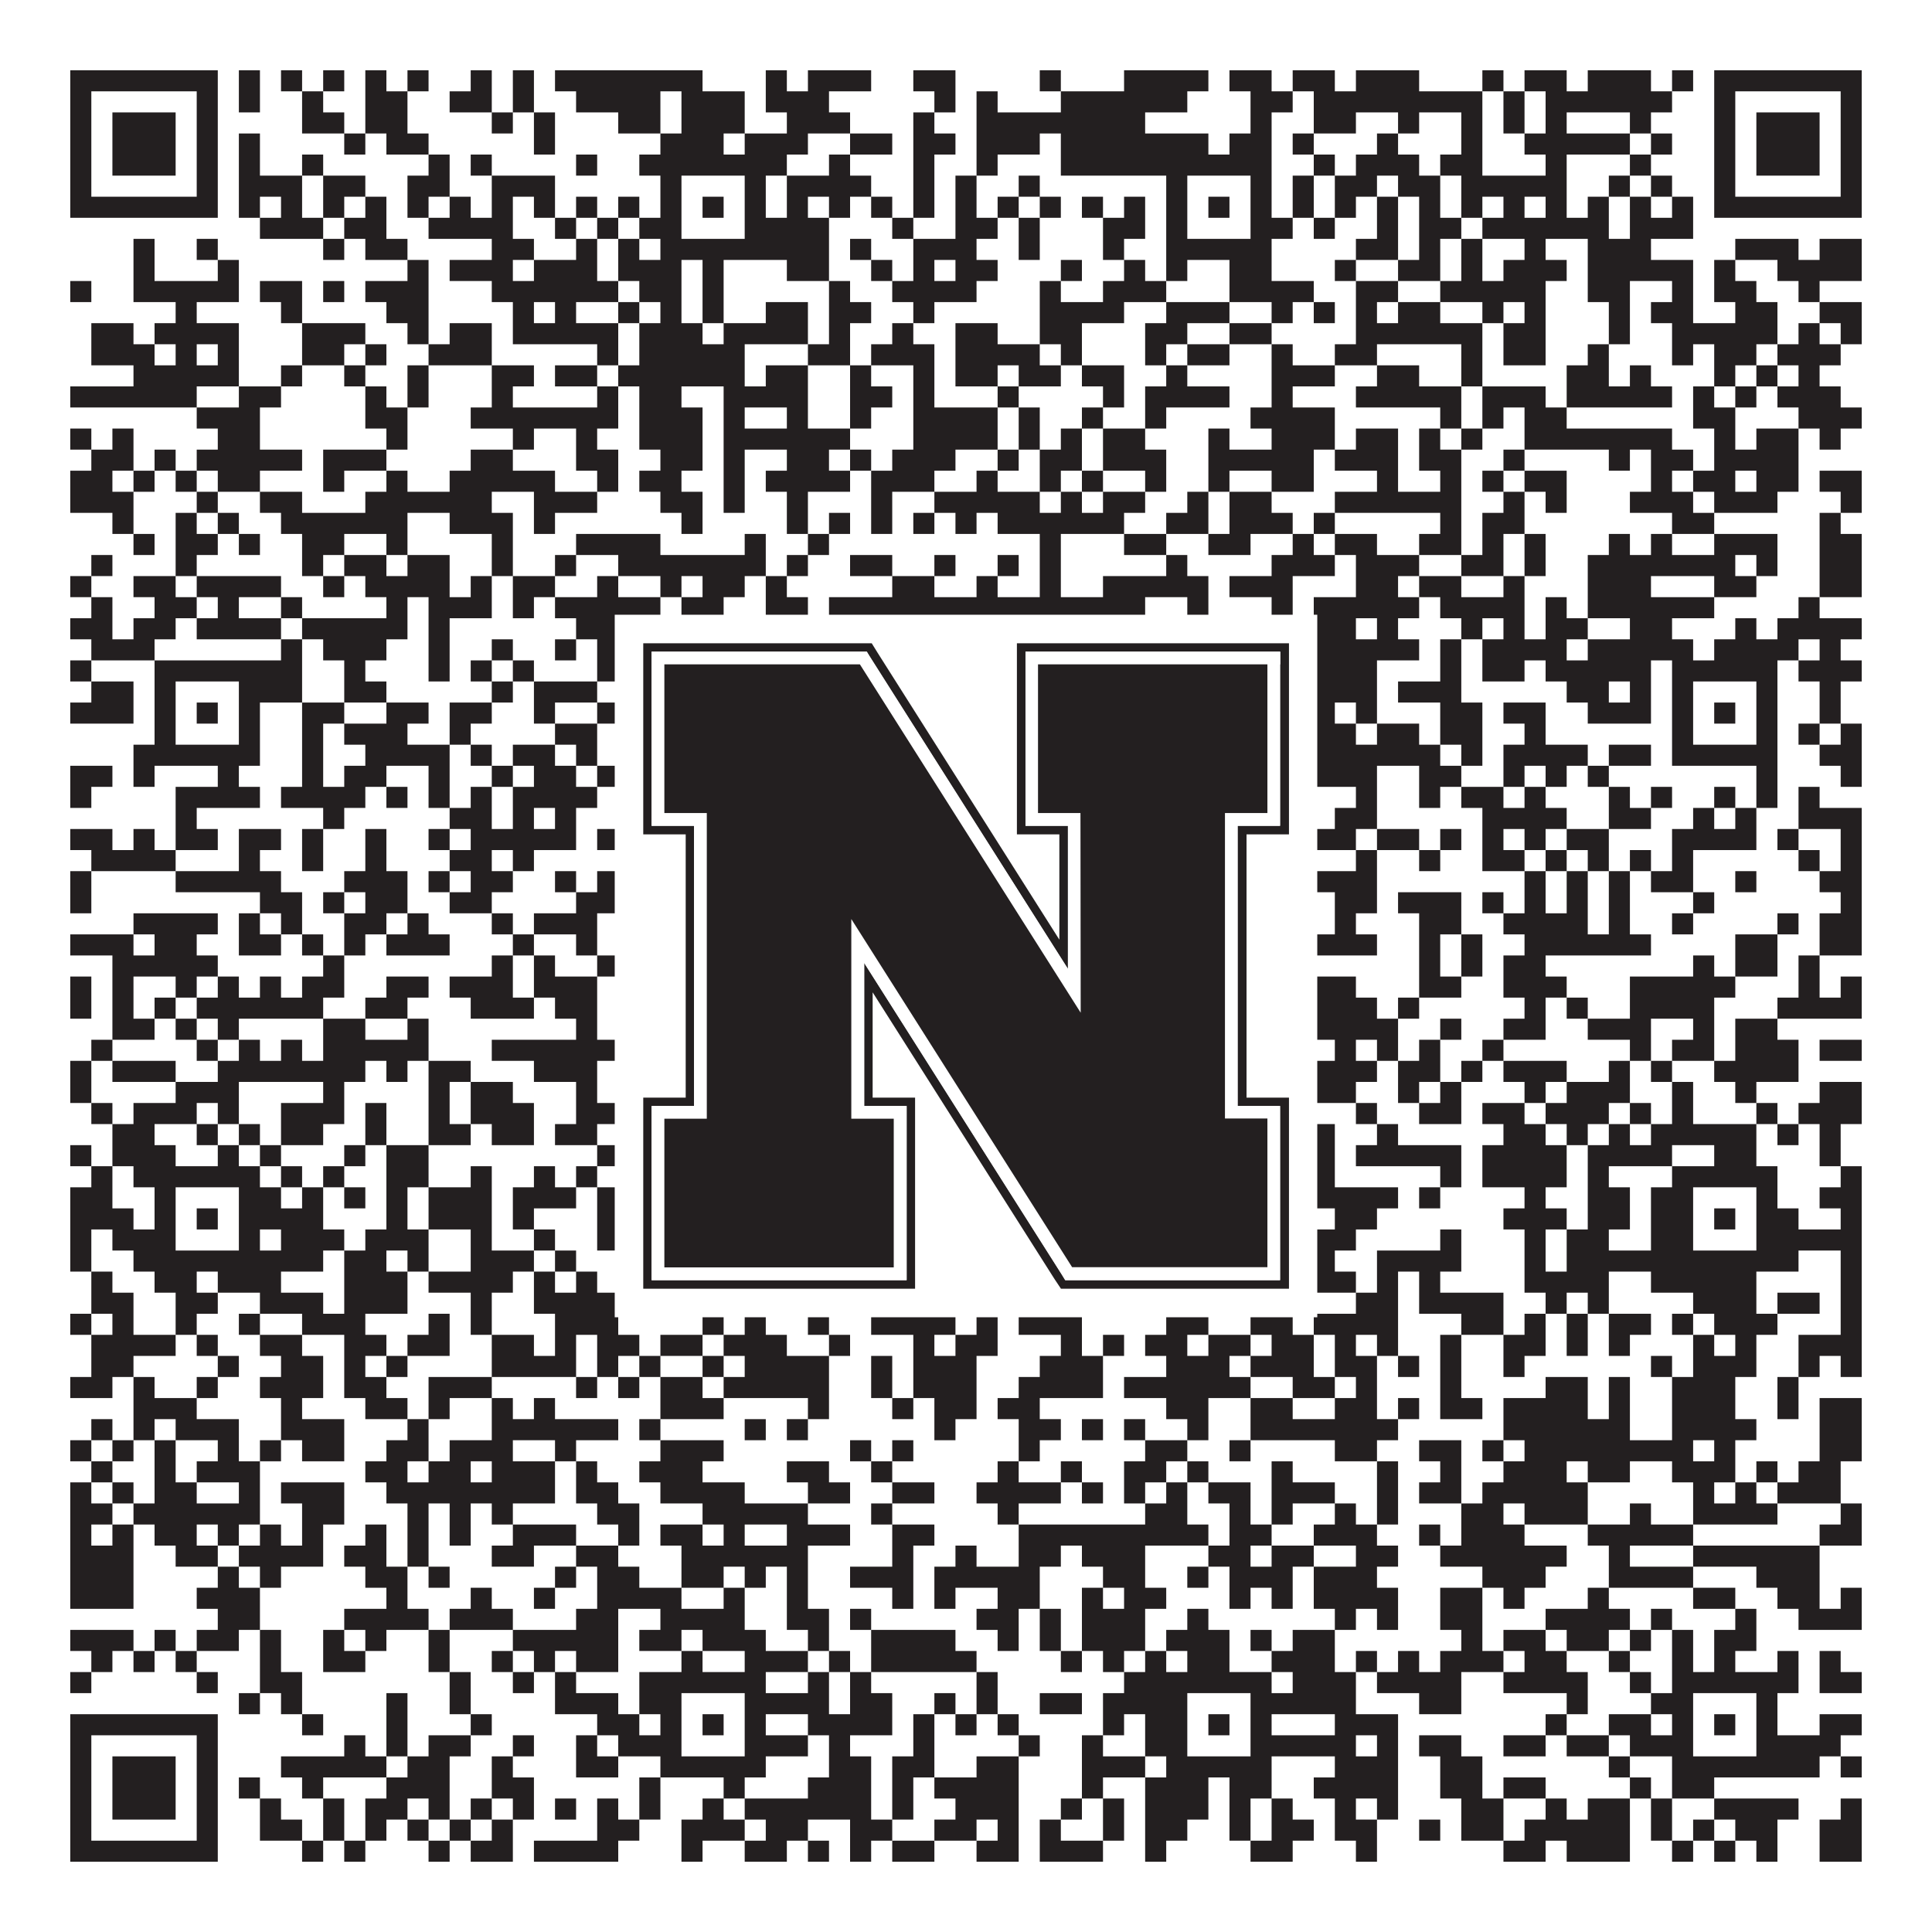
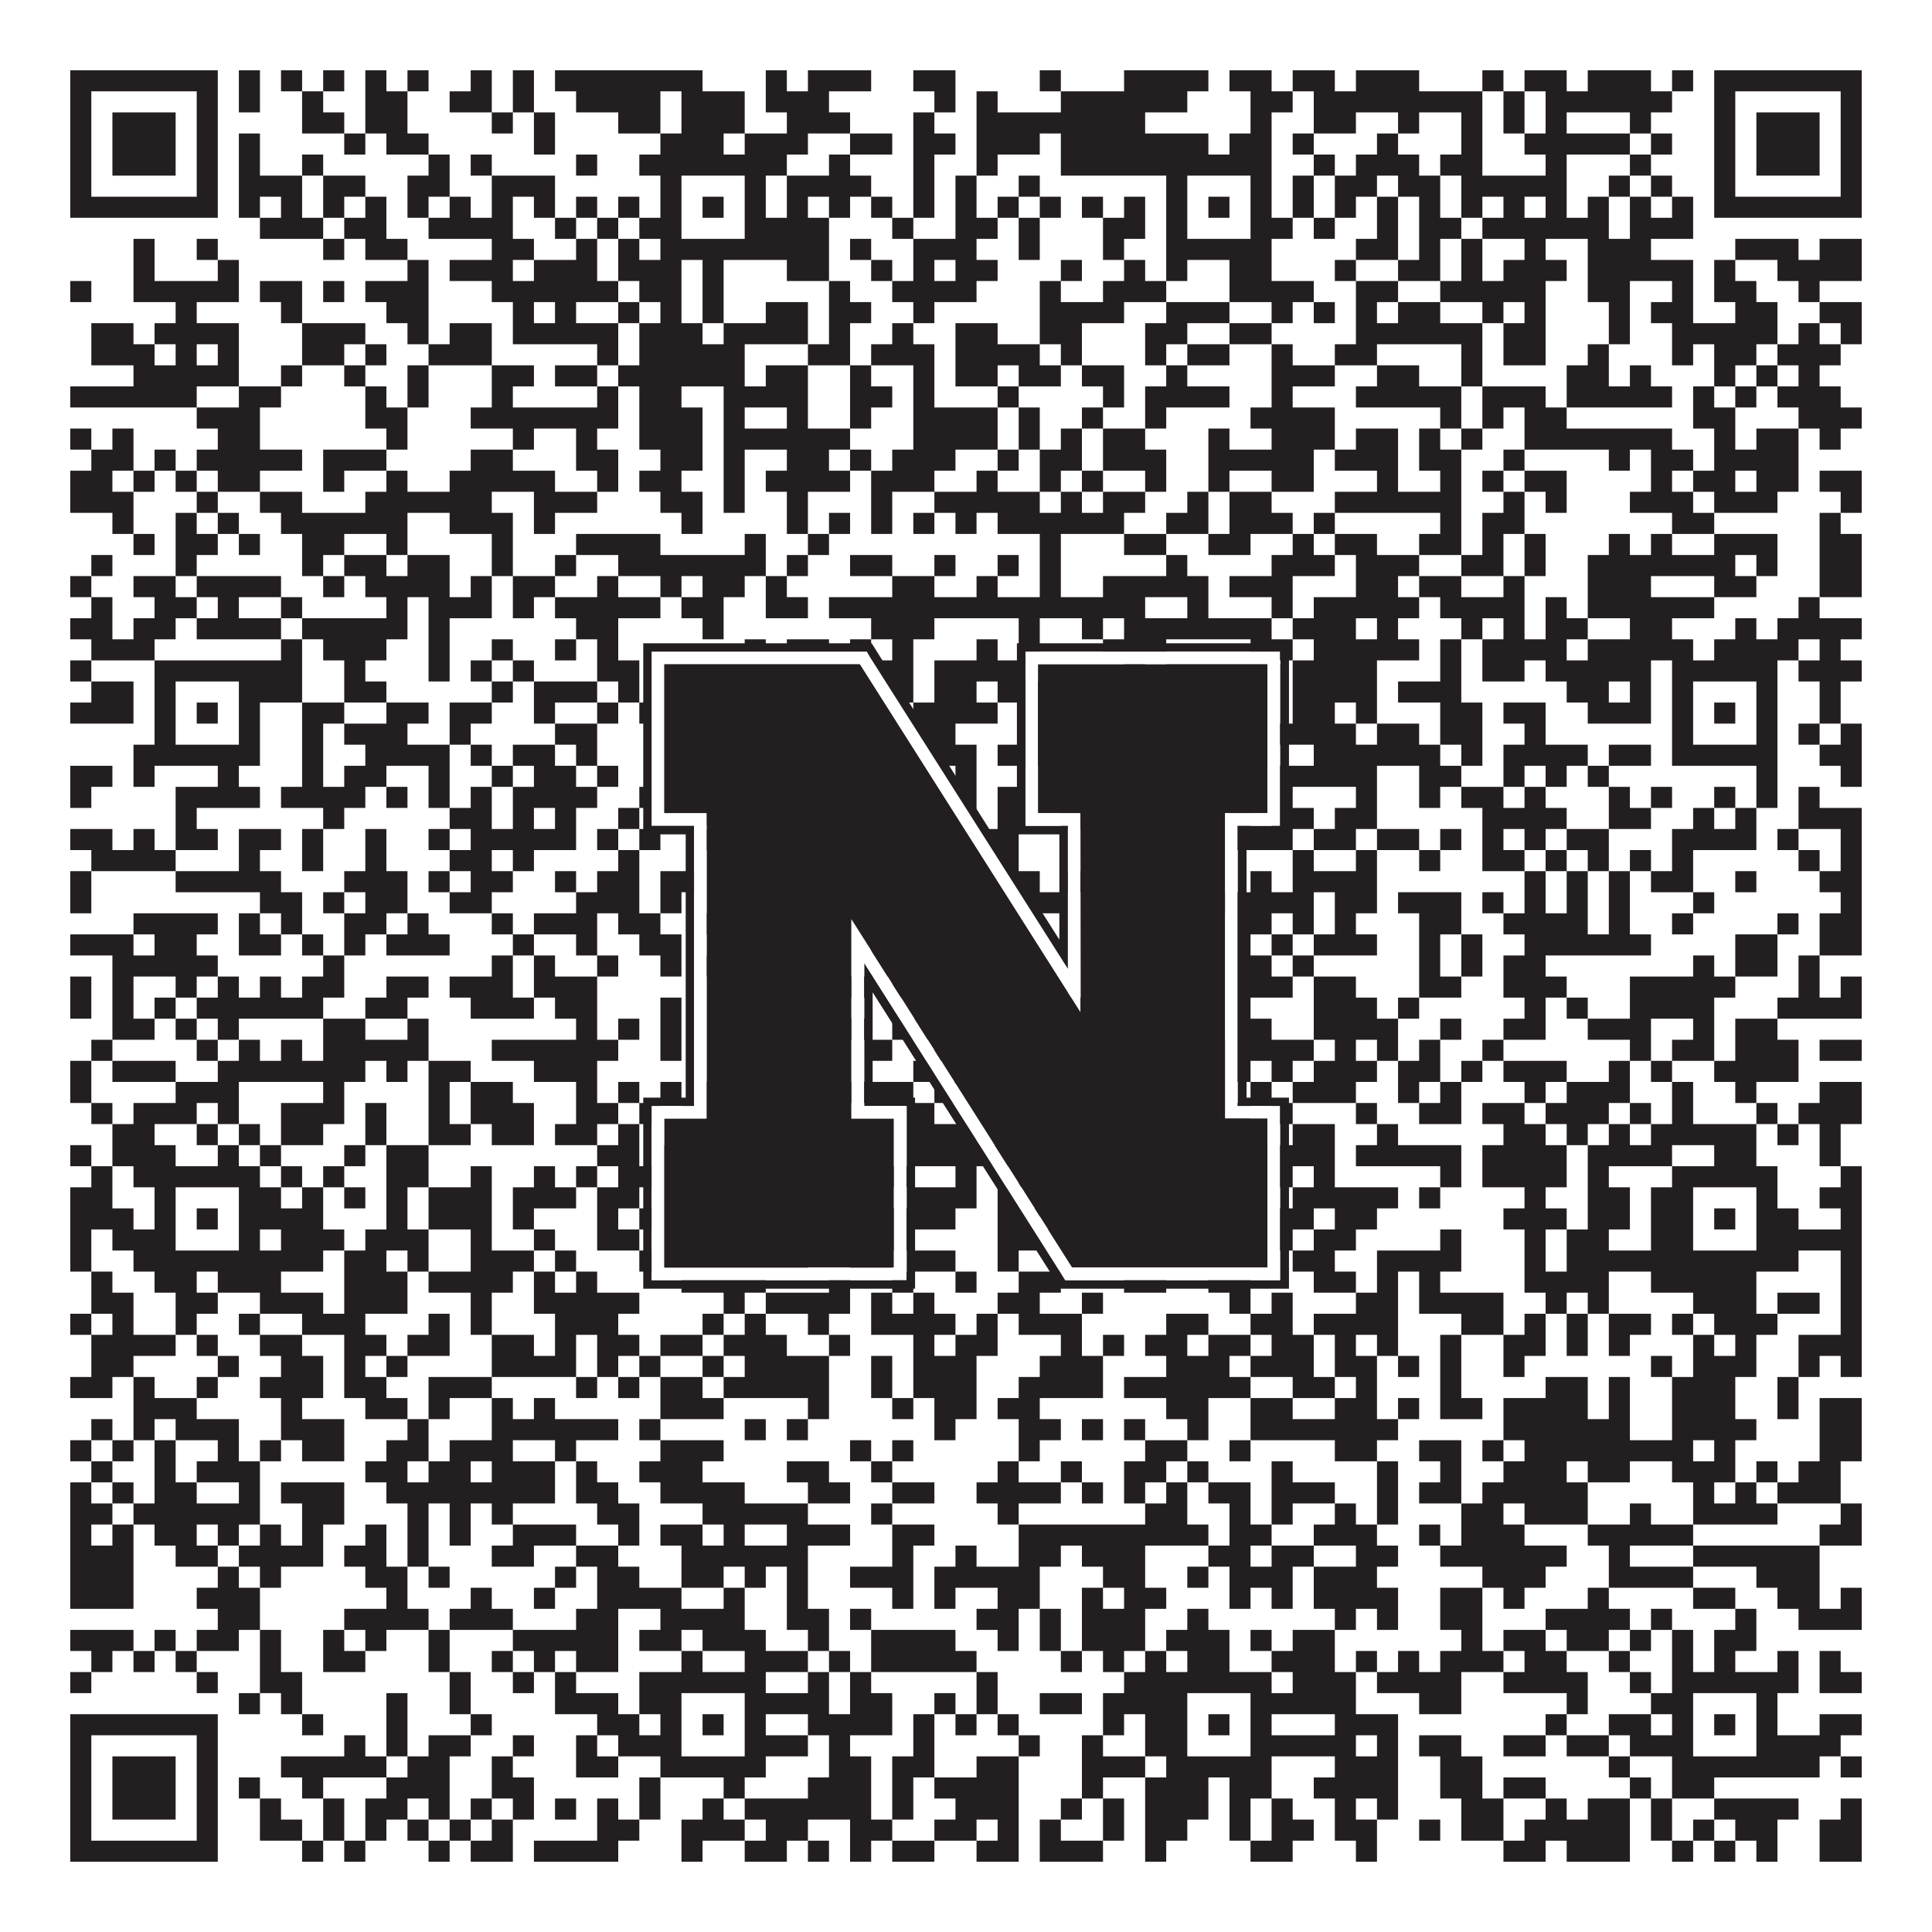
<svg xmlns="http://www.w3.org/2000/svg" version="1.1" width="1100px" height="1100px" viewBox="0 0 1100 1100">
  <rect x="0" y="0" width="1100" height="1100" fill="#ffffff" fill-opacity="1" />
  <path fill="#231f20" fill-opacity="1" d="M40,40L124,40L124,52L40,52ZM136,40L148,40L148,52L136,52ZM160,40L172,40L172,52L160,52ZM184,40L196,40L196,52L184,52ZM208,40L220,40L220,52L208,52ZM232,40L244,40L244,52L232,52ZM268,40L280,40L280,52L268,52ZM292,40L304,40L304,52L292,52ZM316,40L400,40L400,52L316,52ZM436,40L448,40L448,52L436,52ZM460,40L496,40L496,52L460,52ZM520,40L544,40L544,52L520,52ZM592,40L604,40L604,52L592,52ZM640,40L688,40L688,52L640,52ZM700,40L724,40L724,52L700,52ZM736,40L760,40L760,52L736,52ZM772,40L808,40L808,52L772,52ZM844,40L856,40L856,52L844,52ZM868,40L892,40L892,52L868,52ZM904,40L940,40L940,52L904,52ZM952,40L964,40L964,52L952,52ZM976,40L1060,40L1060,52L976,52ZM40,52L52,52L52,64L40,64ZM112,52L124,52L124,64L112,64ZM136,52L148,52L148,64L136,64ZM172,52L184,52L184,64L172,64ZM208,52L232,52L232,64L208,64ZM256,52L280,52L280,64L256,64ZM292,52L304,52L304,64L292,64ZM328,52L376,52L376,64L328,64ZM388,52L424,52L424,64L388,64ZM436,52L472,52L472,64L436,64ZM532,52L544,52L544,64L532,64ZM556,52L568,52L568,64L556,64ZM604,52L676,52L676,64L604,64ZM712,52L736,52L736,64L712,64ZM748,52L844,52L844,64L748,64ZM856,52L868,52L868,64L856,64ZM880,52L952,52L952,64L880,64ZM976,52L988,52L988,64L976,64ZM1048,52L1060,52L1060,64L1048,64ZM40,64L52,64L52,76L40,76ZM64,64L100,64L100,76L64,76ZM112,64L124,64L124,76L112,76ZM172,64L196,64L196,76L172,76ZM208,64L232,64L232,76L208,76ZM280,64L292,64L292,76L280,76ZM304,64L316,64L316,76L304,76ZM352,64L376,64L376,76L352,76ZM388,64L424,64L424,76L388,76ZM448,64L484,64L484,76L448,76ZM520,64L532,64L532,76L520,76ZM556,64L652,64L652,76L556,76ZM712,64L724,64L724,76L712,76ZM748,64L772,64L772,76L748,76ZM796,64L808,64L808,76L796,76ZM832,64L844,64L844,76L832,76ZM856,64L868,64L868,76L856,76ZM880,64L892,64L892,76L880,76ZM928,64L940,64L940,76L928,76ZM976,64L988,64L988,76L976,76ZM1000,64L1036,64L1036,76L1000,76ZM1048,64L1060,64L1060,76L1048,76ZM40,76L52,76L52,88L40,88ZM64,76L100,76L100,88L64,88ZM112,76L124,76L124,88L112,88ZM136,76L148,76L148,88L136,88ZM196,76L208,76L208,88L196,88ZM220,76L244,76L244,88L220,88ZM304,76L316,76L316,88L304,88ZM376,76L412,76L412,88L376,88ZM424,76L460,76L460,88L424,88ZM484,76L508,76L508,88L484,88ZM520,76L544,76L544,88L520,88ZM556,76L592,76L592,88L556,88ZM604,76L688,76L688,88L604,88ZM700,76L724,76L724,88L700,88ZM736,76L748,76L748,88L736,88ZM784,76L796,76L796,88L784,88ZM832,76L844,76L844,88L832,88ZM868,76L928,76L928,88L868,88ZM940,76L952,76L952,88L940,88ZM976,76L988,76L988,88L976,88ZM1000,76L1036,76L1036,88L1000,88ZM1048,76L1060,76L1060,88L1048,88ZM40,88L52,88L52,100L40,100ZM64,88L100,88L100,100L64,100ZM112,88L124,88L124,100L112,100ZM136,88L148,88L148,100L136,100ZM172,88L184,88L184,100L172,100ZM244,88L256,88L256,100L244,100ZM268,88L280,88L280,100L268,100ZM328,88L340,88L340,100L328,100ZM364,88L448,88L448,100L364,100ZM472,88L484,88L484,100L472,100ZM520,88L532,88L532,100L520,100ZM556,88L568,88L568,100L556,100ZM604,88L724,88L724,100L604,100ZM748,88L760,88L760,100L748,100ZM772,88L808,88L808,100L772,100ZM820,88L844,88L844,100L820,100ZM880,88L892,88L892,100L880,100ZM928,88L940,88L940,100L928,100ZM976,88L988,88L988,100L976,100ZM1000,88L1036,88L1036,100L1000,100ZM1048,88L1060,88L1060,100L1048,100ZM40,100L52,100L52,112L40,112ZM112,100L124,100L124,112L112,112ZM136,100L172,100L172,112L136,112ZM184,100L208,100L208,112L184,112ZM232,100L256,100L256,112L232,112ZM280,100L316,100L316,112L280,112ZM376,100L388,100L388,112L376,112ZM424,100L436,100L436,112L424,112ZM448,100L496,100L496,112L448,112ZM520,100L532,100L532,112L520,112ZM544,100L556,100L556,112L544,112ZM580,100L592,100L592,112L580,112ZM664,100L676,100L676,112L664,112ZM712,100L724,100L724,112L712,112ZM736,100L748,100L748,112L736,112ZM760,100L784,100L784,112L760,112ZM796,100L820,100L820,112L796,112ZM832,100L892,100L892,112L832,112ZM916,100L928,100L928,112L916,112ZM940,100L952,100L952,112L940,112ZM976,100L988,100L988,112L976,112ZM1048,100L1060,100L1060,112L1048,112ZM40,112L124,112L124,124L40,124ZM136,112L148,112L148,124L136,124ZM160,112L172,112L172,124L160,124ZM184,112L196,112L196,124L184,124ZM208,112L220,112L220,124L208,124ZM232,112L244,112L244,124L232,124ZM256,112L268,112L268,124L256,124ZM280,112L292,112L292,124L280,124ZM304,112L316,112L316,124L304,124ZM328,112L340,112L340,124L328,124ZM352,112L364,112L364,124L352,124ZM376,112L388,112L388,124L376,124ZM400,112L412,112L412,124L400,124ZM424,112L436,112L436,124L424,124ZM448,112L460,112L460,124L448,124ZM472,112L484,112L484,124L472,124ZM496,112L508,112L508,124L496,124ZM520,112L532,112L532,124L520,124ZM544,112L556,112L556,124L544,124ZM568,112L580,112L580,124L568,124ZM592,112L604,112L604,124L592,124ZM616,112L628,112L628,124L616,124ZM640,112L652,112L652,124L640,124ZM664,112L676,112L676,124L664,124ZM688,112L700,112L700,124L688,124ZM712,112L724,112L724,124L712,124ZM736,112L748,112L748,124L736,124ZM760,112L772,112L772,124L760,124ZM784,112L796,112L796,124L784,124ZM808,112L820,112L820,124L808,124ZM832,112L844,112L844,124L832,124ZM856,112L868,112L868,124L856,124ZM880,112L892,112L892,124L880,124ZM904,112L916,112L916,124L904,124ZM928,112L940,112L940,124L928,124ZM952,112L964,112L964,124L952,124ZM976,112L1060,112L1060,124L976,124ZM148,124L184,124L184,136L148,136ZM196,124L220,124L220,136L196,136ZM244,124L292,124L292,136L244,136ZM316,124L328,124L328,136L316,136ZM340,124L352,124L352,136L340,136ZM364,124L388,124L388,136L364,136ZM424,124L472,124L472,136L424,136ZM508,124L520,124L520,136L508,136ZM544,124L568,124L568,136L544,136ZM580,124L592,124L592,136L580,136ZM628,124L652,124L652,136L628,136ZM664,124L676,124L676,136L664,136ZM712,124L736,124L736,136L712,136ZM748,124L760,124L760,136L748,136ZM784,124L796,124L796,136L784,136ZM808,124L832,124L832,136L808,136ZM844,124L916,124L916,136L844,136ZM928,124L964,124L964,136L928,136ZM76,136L88,136L88,148L76,148ZM112,136L124,136L124,148L112,148ZM184,136L196,136L196,148L184,148ZM208,136L232,136L232,148L208,148ZM280,136L304,136L304,148L280,148ZM328,136L340,136L340,148L328,148ZM352,136L364,136L364,148L352,148ZM376,136L472,136L472,148L376,148ZM484,136L496,136L496,148L484,148ZM520,136L556,136L556,148L520,148ZM580,136L592,136L592,148L580,148ZM628,136L640,136L640,148L628,148ZM664,136L724,136L724,148L664,148ZM772,136L796,136L796,148L772,148ZM808,136L820,136L820,148L808,148ZM832,136L844,136L844,148L832,148ZM868,136L880,136L880,148L868,148ZM904,136L940,136L940,148L904,148ZM988,136L1024,136L1024,148L988,148ZM1036,136L1060,136L1060,148L1036,148ZM76,148L88,148L88,160L76,160ZM124,148L136,148L136,160L124,160ZM232,148L244,148L244,160L232,160ZM256,148L292,148L292,160L256,160ZM304,148L340,148L340,160L304,160ZM352,148L388,148L388,160L352,160ZM400,148L412,148L412,160L400,160ZM448,148L472,148L472,160L448,160ZM496,148L508,148L508,160L496,160ZM520,148L532,148L532,160L520,160ZM544,148L568,148L568,160L544,160ZM604,148L616,148L616,160L604,160ZM640,148L652,148L652,160L640,160ZM664,148L676,148L676,160L664,160ZM700,148L724,148L724,160L700,160ZM760,148L772,148L772,160L760,160ZM796,148L820,148L820,160L796,160ZM832,148L844,148L844,160L832,160ZM856,148L892,148L892,160L856,160ZM904,148L964,148L964,160L904,160ZM976,148L988,148L988,160L976,160ZM1012,148L1060,148L1060,160L1012,160ZM40,160L52,160L52,172L40,172ZM76,160L136,160L136,172L76,172ZM148,160L172,160L172,172L148,172ZM184,160L196,160L196,172L184,172ZM208,160L244,160L244,172L208,172ZM280,160L352,160L352,172L280,172ZM364,160L388,160L388,172L364,172ZM400,160L412,160L412,172L400,172ZM472,160L484,160L484,172L472,172ZM508,160L556,160L556,172L508,172ZM592,160L604,160L604,172L592,172ZM628,160L664,160L664,172L628,172ZM700,160L748,160L748,172L700,172ZM772,160L796,160L796,172L772,172ZM820,160L880,160L880,172L820,172ZM904,160L928,160L928,172L904,172ZM952,160L964,160L964,172L952,172ZM976,160L1000,160L1000,172L976,172ZM1024,160L1036,160L1036,172L1024,172ZM100,172L112,172L112,184L100,184ZM160,172L172,172L172,184L160,184ZM220,172L244,172L244,184L220,184ZM292,172L304,172L304,184L292,184ZM316,172L328,172L328,184L316,184ZM352,172L364,172L364,184L352,184ZM376,172L388,172L388,184L376,184ZM400,172L412,172L412,184L400,184ZM436,172L460,172L460,184L436,184ZM472,172L496,172L496,184L472,184ZM520,172L532,172L532,184L520,184ZM592,172L640,172L640,184L592,184ZM664,172L700,172L700,184L664,184ZM724,172L736,172L736,184L724,184ZM748,172L760,172L760,184L748,184ZM772,172L784,172L784,184L772,184ZM796,172L820,172L820,184L796,184ZM844,172L856,172L856,184L844,184ZM868,172L880,172L880,184L868,184ZM916,172L928,172L928,184L916,184ZM940,172L964,172L964,184L940,184ZM988,172L1012,172L1012,184L988,184ZM1036,172L1060,172L1060,184L1036,184ZM52,184L76,184L76,196L52,196ZM88,184L136,184L136,196L88,196ZM172,184L208,184L208,196L172,196ZM232,184L244,184L244,196L232,196ZM256,184L280,184L280,196L256,196ZM292,184L352,184L352,196L292,196ZM364,184L400,184L400,196L364,196ZM412,184L460,184L460,196L412,196ZM472,184L484,184L484,196L472,196ZM508,184L520,184L520,196L508,196ZM544,184L568,184L568,196L544,196ZM592,184L616,184L616,196L592,196ZM652,184L676,184L676,196L652,196ZM700,184L724,184L724,196L700,196ZM772,184L844,184L844,196L772,196ZM856,184L880,184L880,196L856,196ZM916,184L928,184L928,196L916,196ZM952,184L1012,184L1012,196L952,196ZM1024,184L1036,184L1036,196L1024,196ZM1048,184L1060,184L1060,196L1048,196ZM52,196L88,196L88,208L52,208ZM100,196L112,196L112,208L100,208ZM124,196L136,196L136,208L124,208ZM172,196L196,196L196,208L172,208ZM208,196L220,196L220,208L208,208ZM244,196L280,196L280,208L244,208ZM340,196L352,196L352,208L340,208ZM364,196L424,196L424,208L364,208ZM460,196L484,196L484,208L460,208ZM496,196L532,196L532,208L496,208ZM544,196L592,196L592,208L544,208ZM604,196L616,196L616,208L604,208ZM652,196L664,196L664,208L652,208ZM676,196L700,196L700,208L676,208ZM724,196L736,196L736,208L724,208ZM760,196L784,196L784,208L760,208ZM832,196L844,196L844,208L832,208ZM856,196L880,196L880,208L856,208ZM904,196L916,196L916,208L904,208ZM952,196L964,196L964,208L952,208ZM976,196L1000,196L1000,208L976,208ZM1012,196L1048,196L1048,208L1012,208ZM76,208L136,208L136,220L76,220ZM160,208L172,208L172,220L160,220ZM196,208L208,208L208,220L196,220ZM232,208L244,208L244,220L232,220ZM280,208L304,208L304,220L280,220ZM316,208L340,208L340,220L316,220ZM352,208L424,208L424,220L352,220ZM436,208L460,208L460,220L436,220ZM484,208L496,208L496,220L484,220ZM520,208L532,208L532,220L520,220ZM544,208L568,208L568,220L544,220ZM580,208L604,208L604,220L580,220ZM616,208L640,208L640,220L616,220ZM664,208L676,208L676,220L664,220ZM724,208L760,208L760,220L724,220ZM784,208L808,208L808,220L784,220ZM832,208L844,208L844,220L832,220ZM892,208L916,208L916,220L892,220ZM928,208L940,208L940,220L928,220ZM976,208L988,208L988,220L976,220ZM1000,208L1012,208L1012,220L1000,220ZM1024,208L1036,208L1036,220L1024,220ZM40,220L112,220L112,232L40,232ZM136,220L160,220L160,232L136,232ZM208,220L220,220L220,232L208,232ZM232,220L244,220L244,232L232,232ZM280,220L292,220L292,232L280,232ZM340,220L352,220L352,232L340,232ZM364,220L388,220L388,232L364,232ZM412,220L460,220L460,232L412,232ZM484,220L508,220L508,232L484,232ZM520,220L532,220L532,232L520,232ZM568,220L580,220L580,232L568,232ZM628,220L640,220L640,232L628,232ZM652,220L700,220L700,232L652,232ZM724,220L736,220L736,232L724,232ZM772,220L832,220L832,232L772,232ZM844,220L880,220L880,232L844,232ZM892,220L952,220L952,232L892,232ZM964,220L976,220L976,232L964,232ZM988,220L1000,220L1000,232L988,232ZM1012,220L1048,220L1048,232L1012,232ZM112,232L148,232L148,244L112,244ZM208,232L232,232L232,244L208,244ZM268,232L352,232L352,244L268,244ZM364,232L400,232L400,244L364,244ZM412,232L424,232L424,244L412,244ZM448,232L460,232L460,244L448,244ZM484,232L496,232L496,244L484,244ZM520,232L568,232L568,244L520,244ZM580,232L592,232L592,244L580,244ZM616,232L628,232L628,244L616,244ZM652,232L664,232L664,244L652,244ZM712,232L760,232L760,244L712,244ZM820,232L832,232L832,244L820,244ZM844,232L856,232L856,244L844,244ZM868,232L892,232L892,244L868,244ZM964,232L988,232L988,244L964,244ZM1024,232L1060,232L1060,244L1024,244ZM40,244L52,244L52,256L40,256ZM64,244L76,244L76,256L64,256ZM124,244L148,244L148,256L124,256ZM220,244L232,244L232,256L220,256ZM292,244L304,244L304,256L292,256ZM328,244L340,244L340,256L328,256ZM364,244L400,244L400,256L364,256ZM412,244L484,244L484,256L412,256ZM520,244L568,244L568,256L520,256ZM580,244L592,244L592,256L580,256ZM604,244L616,244L616,256L604,256ZM628,244L652,244L652,256L628,256ZM688,244L700,244L700,256L688,256ZM724,244L760,244L760,256L724,256ZM772,244L796,244L796,256L772,256ZM808,244L820,244L820,256L808,256ZM832,244L844,244L844,256L832,256ZM868,244L952,244L952,256L868,256ZM976,244L988,244L988,256L976,256ZM1000,244L1024,244L1024,256L1000,256ZM1036,244L1048,244L1048,256L1036,256ZM52,256L76,256L76,268L52,268ZM88,256L100,256L100,268L88,268ZM112,256L172,256L172,268L112,268ZM184,256L220,256L220,268L184,268ZM268,256L292,256L292,268L268,268ZM328,256L352,256L352,268L328,268ZM376,256L400,256L400,268L376,268ZM412,256L424,256L424,268L412,268ZM448,256L472,256L472,268L448,268ZM484,256L496,256L496,268L484,268ZM508,256L544,256L544,268L508,268ZM568,256L580,256L580,268L568,268ZM592,256L616,256L616,268L592,268ZM628,256L664,256L664,268L628,268ZM688,256L748,256L748,268L688,268ZM760,256L796,256L796,268L760,268ZM808,256L832,256L832,268L808,268ZM856,256L868,256L868,268L856,268ZM916,256L928,256L928,268L916,268ZM940,256L964,256L964,268L940,268ZM976,256L1024,256L1024,268L976,268ZM40,268L64,268L64,280L40,280ZM76,268L88,268L88,280L76,280ZM100,268L112,268L112,280L100,280ZM124,268L148,268L148,280L124,280ZM184,268L196,268L196,280L184,280ZM220,268L232,268L232,280L220,280ZM256,268L316,268L316,280L256,280ZM340,268L352,268L352,280L340,280ZM364,268L388,268L388,280L364,280ZM412,268L424,268L424,280L412,280ZM436,268L484,268L484,280L436,280ZM496,268L532,268L532,280L496,280ZM556,268L568,268L568,280L556,280ZM592,268L604,268L604,280L592,280ZM616,268L628,268L628,280L616,280ZM652,268L664,268L664,280L652,280ZM688,268L700,268L700,280L688,280ZM724,268L748,268L748,280L724,280ZM784,268L796,268L796,280L784,280ZM820,268L832,268L832,280L820,280ZM844,268L856,268L856,280L844,280ZM868,268L892,268L892,280L868,280ZM940,268L952,268L952,280L940,280ZM964,268L988,268L988,280L964,280ZM1000,268L1024,268L1024,280L1000,280ZM1036,268L1060,268L1060,280L1036,280ZM40,280L76,280L76,292L40,292ZM112,280L124,280L124,292L112,292ZM148,280L172,280L172,292L148,292ZM208,280L280,280L280,292L208,292ZM304,280L340,280L340,292L304,292ZM376,280L400,280L400,292L376,292ZM412,280L424,280L424,292L412,292ZM448,280L460,280L460,292L448,292ZM496,280L508,280L508,292L496,292ZM532,280L592,280L592,292L532,292ZM604,280L616,280L616,292L604,292ZM628,280L652,280L652,292L628,292ZM676,280L688,280L688,292L676,292ZM700,280L724,280L724,292L700,292ZM760,280L832,280L832,292L760,292ZM856,280L868,280L868,292L856,292ZM880,280L892,280L892,292L880,292ZM928,280L964,280L964,292L928,292ZM976,280L1012,280L1012,292L976,292ZM1048,280L1060,280L1060,292L1048,292ZM64,292L76,292L76,304L64,304ZM100,292L112,292L112,304L100,304ZM124,292L136,292L136,304L124,304ZM160,292L232,292L232,304L160,304ZM256,292L292,292L292,304L256,304ZM304,292L316,292L316,304L304,304ZM388,292L400,292L400,304L388,304ZM448,292L460,292L460,304L448,304ZM472,292L484,292L484,304L472,304ZM496,292L508,292L508,304L496,304ZM520,292L532,292L532,304L520,304ZM544,292L556,292L556,304L544,304ZM568,292L640,292L640,304L568,304ZM664,292L688,292L688,304L664,304ZM700,292L736,292L736,304L700,304ZM748,292L760,292L760,304L748,304ZM820,292L832,292L832,304L820,304ZM844,292L868,292L868,304L844,304ZM952,292L976,292L976,304L952,304ZM1036,292L1048,292L1048,304L1036,304ZM76,304L88,304L88,316L76,316ZM100,304L124,304L124,316L100,316ZM136,304L148,304L148,316L136,316ZM172,304L196,304L196,316L172,316ZM220,304L232,304L232,316L220,316ZM280,304L292,304L292,316L280,316ZM328,304L376,304L376,316L328,316ZM424,304L436,304L436,316L424,316ZM460,304L472,304L472,316L460,316ZM592,304L604,304L604,316L592,316ZM640,304L664,304L664,316L640,316ZM688,304L712,304L712,316L688,316ZM736,304L748,304L748,316L736,316ZM760,304L784,304L784,316L760,316ZM808,304L832,304L832,316L808,316ZM844,304L856,304L856,316L844,316ZM868,304L880,304L880,316L868,316ZM916,304L928,304L928,316L916,316ZM940,304L952,304L952,316L940,316ZM976,304L1012,304L1012,316L976,316ZM1036,304L1060,304L1060,316L1036,316ZM52,316L64,316L64,328L52,328ZM100,316L112,316L112,328L100,328ZM172,316L184,316L184,328L172,328ZM196,316L220,316L220,328L196,328ZM232,316L256,316L256,328L232,328ZM280,316L292,316L292,328L280,328ZM316,316L328,316L328,328L316,328ZM352,316L436,316L436,328L352,328ZM448,316L460,316L460,328L448,328ZM484,316L508,316L508,328L484,328ZM532,316L544,316L544,328L532,328ZM568,316L580,316L580,328L568,328ZM592,316L604,316L604,328L592,328ZM664,316L676,316L676,328L664,328ZM724,316L760,316L760,328L724,328ZM772,316L808,316L808,328L772,328ZM832,316L856,316L856,328L832,328ZM868,316L880,316L880,328L868,328ZM904,316L988,316L988,328L904,328ZM1000,316L1012,316L1012,328L1000,328ZM1036,316L1060,316L1060,328L1036,328ZM40,328L52,328L52,340L40,340ZM76,328L100,328L100,340L76,340ZM112,328L160,328L160,340L112,340ZM184,328L196,328L196,340L184,340ZM208,328L256,328L256,340L208,340ZM268,328L280,328L280,340L268,340ZM292,328L316,328L316,340L292,340ZM340,328L352,328L352,340L340,340ZM376,328L388,328L388,340L376,340ZM400,328L424,328L424,340L400,340ZM436,328L448,328L448,340L436,340ZM508,328L532,328L532,340L508,340ZM556,328L568,328L568,340L556,340ZM592,328L604,328L604,340L592,340ZM628,328L688,328L688,340L628,340ZM700,328L736,328L736,340L700,340ZM772,328L796,328L796,340L772,340ZM808,328L832,328L832,340L808,340ZM856,328L868,328L868,340L856,340ZM904,328L940,328L940,340L904,340ZM976,328L1000,328L1000,340L976,340ZM1036,328L1060,328L1060,340L1036,340ZM52,340L64,340L64,352L52,352ZM88,340L112,340L112,352L88,352ZM124,340L136,340L136,352L124,352ZM160,340L172,340L172,352L160,352ZM220,340L232,340L232,352L220,352ZM244,340L280,340L280,352L244,352ZM292,340L304,340L304,352L292,352ZM316,340L376,340L376,352L316,352ZM388,340L412,340L412,352L388,352ZM436,340L460,340L460,352L436,352ZM472,340L652,340L652,352L472,352ZM676,340L688,340L688,352L676,352ZM724,340L736,340L736,352L724,352ZM748,340L808,340L808,352L748,352ZM820,340L868,340L868,352L820,352ZM880,340L892,340L892,352L880,352ZM904,340L976,340L976,352L904,352ZM1024,340L1036,340L1036,352L1024,352ZM40,352L64,352L64,364L40,364ZM76,352L100,352L100,364L76,364ZM112,352L160,352L160,364L112,364ZM172,352L232,352L232,364L172,364ZM244,352L256,352L256,364L244,364ZM328,352L352,352L352,364L328,364ZM400,352L412,352L412,364L400,364ZM496,352L532,352L532,364L496,364ZM580,352L592,352L592,364L580,364ZM616,352L628,352L628,364L616,364ZM640,352L724,352L724,364L640,364ZM736,352L772,352L772,364L736,364ZM784,352L796,352L796,364L784,364ZM832,352L844,352L844,364L832,364ZM856,352L868,352L868,364L856,364ZM880,352L904,352L904,364L880,364ZM928,352L952,352L952,364L928,364ZM988,352L1000,352L1000,364L988,364ZM1012,352L1060,352L1060,364L1012,364ZM52,364L88,364L88,376L52,376ZM160,364L172,364L172,376L160,376ZM184,364L220,364L220,376L184,376ZM244,364L256,364L256,376L244,376ZM280,364L292,364L292,376L280,376ZM316,364L328,364L328,376L316,376ZM340,364L352,364L352,376L340,376ZM424,364L436,364L436,376L424,376ZM448,364L472,364L472,376L448,376ZM484,364L496,364L496,376L484,376ZM508,364L520,364L520,376L508,376ZM556,364L568,364L568,376L556,376ZM580,364L592,364L592,376L580,376ZM628,364L664,364L664,376L628,376ZM712,364L736,364L736,376L712,376ZM748,364L808,364L808,376L748,376ZM820,364L832,364L832,376L820,376ZM844,364L892,364L892,376L844,376ZM904,364L964,364L964,376L904,376ZM976,364L1024,364L1024,376L976,376ZM1036,364L1048,364L1048,376L1036,376ZM40,376L52,376L52,388L40,388ZM88,376L172,376L172,388L88,388ZM196,376L208,376L208,388L196,388ZM244,376L256,376L256,388L244,388ZM268,376L280,376L280,388L268,388ZM292,376L304,376L304,388L292,388ZM340,376L364,376L364,388L340,388ZM376,376L460,376L460,388L376,388ZM472,376L484,376L484,388L472,388ZM496,376L520,376L520,388L496,388ZM532,376L580,376L580,388L532,388ZM640,376L652,376L652,388L640,388ZM664,376L724,376L724,388L664,388ZM736,376L784,376L784,388L736,388ZM820,376L832,376L832,388L820,388ZM844,376L868,376L868,388L844,388ZM880,376L940,376L940,388L880,388ZM952,376L1012,376L1012,388L952,388ZM1024,376L1060,376L1060,388L1024,388ZM52,388L76,388L76,400L52,400ZM88,388L100,388L100,400L88,400ZM136,388L172,388L172,400L136,400ZM196,388L220,388L220,400L196,400ZM280,388L292,388L292,400L280,400ZM304,388L340,388L340,400L304,400ZM352,388L364,388L364,400L352,400ZM376,388L388,388L388,400L376,400ZM424,388L436,388L436,400L424,400ZM460,388L472,388L472,400L460,400ZM508,388L520,388L520,400L508,400ZM532,388L556,388L556,400L532,400ZM568,388L592,388L592,400L568,400ZM616,388L628,388L628,400L616,400ZM640,388L652,388L652,400L640,400ZM664,388L676,388L676,400L664,400ZM712,388L724,388L724,400L712,400ZM736,388L784,388L784,400L736,400ZM796,388L832,388L832,400L796,400ZM892,388L916,388L916,400L892,400ZM928,388L940,388L940,400L928,400ZM952,388L964,388L964,400L952,400ZM1000,388L1012,388L1012,400L1000,400ZM1036,388L1048,388L1048,400L1036,400ZM40,400L76,400L76,412L40,412ZM88,400L100,400L100,412L88,412ZM112,400L124,400L124,412L112,412ZM136,400L148,400L148,412L136,412ZM172,400L196,400L196,412L172,412ZM220,400L244,400L244,412L220,412ZM256,400L280,400L280,412L256,412ZM304,400L316,400L316,412L304,412ZM340,400L352,400L352,412L340,412ZM364,400L388,400L388,412L364,412ZM400,400L412,400L412,412L400,412ZM424,400L436,400L436,412L424,412ZM472,400L484,400L484,412L472,412ZM520,400L568,400L568,412L520,412ZM580,400L628,400L628,412L580,412ZM640,400L676,400L676,412L640,412ZM688,400L700,400L700,412L688,412ZM712,400L724,400L724,412L712,412ZM736,400L760,400L760,412L736,412ZM772,400L784,400L784,412L772,412ZM820,400L844,400L844,412L820,412ZM856,400L880,400L880,412L856,412ZM904,400L940,400L940,412L904,412ZM952,400L964,400L964,412L952,412ZM976,400L988,400L988,412L976,412ZM1000,400L1012,400L1012,412L1000,412ZM1036,400L1048,400L1048,412L1036,412ZM88,412L100,412L100,424L88,424ZM136,412L148,412L148,424L136,424ZM172,412L184,412L184,424L172,424ZM196,412L232,412L232,424L196,424ZM256,412L268,412L268,424L256,424ZM316,412L340,412L340,424L316,424ZM376,412L388,412L388,424L376,424ZM424,412L436,412L436,424L424,424ZM448,412L460,412L460,424L448,424ZM484,412L496,412L496,424L484,424ZM520,412L544,412L544,424L520,424ZM580,412L592,412L592,424L580,424ZM640,412L652,412L652,424L640,424ZM664,412L676,412L676,424L664,424ZM712,412L772,412L772,424L712,424ZM784,412L808,412L808,424L784,424ZM820,412L844,412L844,424L820,424ZM868,412L880,412L880,424L868,424ZM952,412L964,412L964,424L952,424ZM1000,412L1012,412L1012,424L1000,424ZM1024,412L1036,412L1036,424L1024,424ZM1048,412L1060,412L1060,424L1048,424ZM76,424L148,424L148,436L76,436ZM172,424L184,424L184,436L172,436ZM208,424L256,424L256,436L208,436ZM268,424L280,424L280,436L268,436ZM292,424L316,424L316,436L292,436ZM328,424L340,424L340,436L328,436ZM376,424L460,424L460,436L376,436ZM484,424L496,424L496,436L484,436ZM520,424L556,424L556,436L520,436ZM568,424L652,424L652,436L568,436ZM664,424L724,424L724,436L664,436ZM748,424L820,424L820,436L748,436ZM832,424L844,424L844,436L832,436ZM856,424L904,424L904,436L856,436ZM916,424L940,424L940,436L916,436ZM952,424L1012,424L1012,436L952,436ZM1036,424L1060,424L1060,436L1036,436ZM40,436L64,436L64,448L40,448ZM76,436L88,436L88,448L76,448ZM124,436L136,436L136,448L124,448ZM172,436L184,436L184,448L172,448ZM196,436L220,436L220,448L196,448ZM244,436L256,436L256,448L244,448ZM280,436L292,436L292,448L280,448ZM304,436L328,436L328,448L304,448ZM340,436L352,436L352,448L340,448ZM376,436L388,436L388,448L376,448ZM424,436L448,436L448,448L424,448ZM460,436L472,436L472,448L460,448ZM484,436L532,436L532,448L484,448ZM544,436L556,436L556,448L544,448ZM592,436L604,436L604,448L592,448ZM616,436L628,436L628,448L616,448ZM652,436L700,436L700,448L652,448ZM724,436L784,436L784,448L724,448ZM808,436L832,436L832,448L808,448ZM856,436L868,436L868,448L856,448ZM880,436L892,436L892,448L880,448ZM904,436L916,436L916,448L904,448ZM1000,436L1012,436L1012,448L1000,448ZM1048,436L1060,436L1060,448L1048,448ZM40,448L52,448L52,460L40,460ZM100,448L148,448L148,460L100,460ZM160,448L208,448L208,460L160,460ZM220,448L232,448L232,460L220,460ZM244,448L256,448L256,460L244,460ZM268,448L280,448L280,460L268,460ZM292,448L340,448L340,460L292,460ZM364,448L400,448L400,460L364,460ZM472,448L484,448L484,460L472,460ZM496,448L556,448L556,460L496,460ZM568,448L580,448L580,460L568,460ZM592,448L616,448L616,460L592,460ZM628,448L640,448L640,460L628,460ZM652,448L688,448L688,460L652,460ZM700,448L712,448L712,460L700,460ZM724,448L736,448L736,460L724,460ZM772,448L784,448L784,460L772,460ZM808,448L820,448L820,460L808,460ZM832,448L856,448L856,460L832,460ZM868,448L880,448L880,460L868,460ZM916,448L928,448L928,460L916,460ZM940,448L952,448L952,460L940,460ZM976,448L988,448L988,460L976,460ZM1000,448L1012,448L1012,460L1000,460ZM1024,448L1036,448L1036,460L1024,460ZM100,460L112,460L112,472L100,472ZM184,460L196,460L196,472L184,472ZM256,460L280,460L280,472L256,472ZM292,460L304,460L304,472L292,472ZM316,460L328,460L328,472L316,472ZM352,460L364,460L364,472L352,472ZM460,460L508,460L508,472L460,472ZM520,460L556,460L556,472L520,472ZM568,460L580,460L580,472L568,472ZM604,460L616,460L616,472L604,472ZM700,460L712,460L712,472L700,472ZM724,460L748,460L748,472L724,472ZM760,460L784,460L784,472L760,472ZM844,460L892,460L892,472L844,472ZM916,460L940,460L940,472L916,472ZM964,460L976,460L976,472L964,472ZM988,460L1000,460L1000,472L988,472ZM1024,460L1060,460L1060,472L1024,472ZM40,472L64,472L64,484L40,484ZM76,472L88,472L88,484L76,484ZM100,472L124,472L124,484L100,484ZM136,472L160,472L160,484L136,484ZM172,472L184,472L184,484L172,484ZM208,472L220,472L220,484L208,484ZM244,472L256,472L256,484L244,484ZM268,472L328,472L328,484L268,484ZM340,472L352,472L352,484L340,484ZM364,472L376,472L376,484L364,484ZM400,472L412,472L412,484L400,484ZM424,472L496,472L496,484L424,484ZM508,472L544,472L544,484L508,484ZM556,472L580,472L580,484L556,484ZM652,472L676,472L676,484L652,484ZM700,472L736,472L736,484L700,484ZM748,472L772,472L772,484L748,484ZM784,472L808,472L808,484L784,484ZM820,472L832,472L832,484L820,484ZM844,472L856,472L856,484L844,484ZM868,472L880,472L880,484L868,484ZM892,472L916,472L916,484L892,484ZM952,472L1000,472L1000,484L952,484ZM1012,472L1024,472L1024,484L1012,484ZM1048,472L1060,472L1060,484L1048,484ZM52,484L100,484L100,496L52,496ZM136,484L148,484L148,496L136,496ZM172,484L184,484L184,496L172,496ZM208,484L220,484L220,496L208,496ZM256,484L280,484L280,496L256,496ZM292,484L304,484L304,496L292,496ZM352,484L364,484L364,496L352,496ZM412,484L424,484L424,496L412,496ZM436,484L448,484L448,496L436,496ZM484,484L508,484L508,496L484,496ZM532,484L544,484L544,496L532,496ZM568,484L580,484L580,496L568,496ZM616,484L688,484L688,496L616,496ZM736,484L748,484L748,496L736,496ZM772,484L784,484L784,496L772,496ZM808,484L820,484L820,496L808,496ZM844,484L868,484L868,496L844,496ZM880,484L892,484L892,496L880,496ZM904,484L916,484L916,496L904,496ZM928,484L940,484L940,496L928,496ZM952,484L964,484L964,496L952,496ZM1024,484L1036,484L1036,496L1024,496ZM1048,484L1060,484L1060,496L1048,496ZM40,496L52,496L52,508L40,508ZM100,496L160,496L160,508L100,508ZM196,496L232,496L232,508L196,508ZM244,496L256,496L256,508L244,508ZM268,496L292,496L292,508L268,508ZM316,496L328,496L328,508L316,508ZM340,496L364,496L364,508L340,508ZM376,496L400,496L400,508L376,508ZM424,496L436,496L436,508L424,508ZM484,496L496,496L496,508L484,508ZM508,496L532,496L532,508L508,508ZM568,496L592,496L592,508L568,508ZM604,496L628,496L628,508L604,508ZM640,496L652,496L652,508L640,508ZM712,496L724,496L724,508L712,508ZM736,496L784,496L784,508L736,508ZM868,496L880,496L880,508L868,508ZM892,496L904,496L904,508L892,508ZM916,496L928,496L928,508L916,508ZM940,496L964,496L964,508L940,508ZM988,496L1000,496L1000,508L988,508ZM1036,496L1060,496L1060,508L1036,508ZM40,508L52,508L52,520L40,520ZM148,508L172,508L172,520L148,520ZM184,508L196,508L196,520L184,520ZM208,508L232,508L232,520L208,520ZM256,508L280,508L280,520L256,520ZM328,508L364,508L364,520L328,520ZM376,508L388,508L388,520L376,520ZM412,508L424,508L424,520L412,520ZM448,508L472,508L472,520L448,520ZM520,508L532,508L532,520L520,520ZM556,508L568,508L568,520L556,520ZM580,508L604,508L604,520L580,520ZM688,508L748,508L748,520L688,520ZM760,508L784,508L784,520L760,520ZM796,508L832,508L832,520L796,520ZM844,508L856,508L856,520L844,520ZM868,508L880,508L880,520L868,520ZM892,508L904,508L904,520L892,520ZM916,508L928,508L928,520L916,520ZM964,508L976,508L976,520L964,520ZM1048,508L1060,508L1060,520L1048,520ZM76,520L124,520L124,532L76,532ZM136,520L148,520L148,532L136,532ZM160,520L172,520L172,532L160,532ZM196,520L220,520L220,532L196,532ZM232,520L244,520L244,532L232,532ZM280,520L292,520L292,532L280,532ZM304,520L340,520L340,532L304,532ZM352,520L376,520L376,532L352,532ZM400,520L436,520L436,532L400,532ZM460,520L484,520L484,532L460,532ZM496,520L568,520L568,532L496,532ZM580,520L592,520L592,532L580,532ZM616,520L628,520L628,532L616,532ZM640,520L688,520L688,532L640,532ZM700,520L724,520L724,532L700,532ZM736,520L748,520L748,532L736,532ZM760,520L772,520L772,532L760,532ZM808,520L832,520L832,532L808,532ZM856,520L904,520L904,532L856,532ZM916,520L928,520L928,532L916,532ZM952,520L964,520L964,532L952,532ZM1012,520L1024,520L1024,532L1012,532ZM1036,520L1060,520L1060,532L1036,532ZM40,532L76,532L76,544L40,544ZM88,532L112,532L112,544L88,544ZM136,532L160,532L160,544L136,544ZM172,532L184,532L184,544L172,544ZM196,532L208,532L208,544L196,544ZM220,532L256,532L256,544L220,544ZM292,532L304,532L304,544L292,544ZM328,532L340,532L340,544L328,544ZM364,532L388,532L388,544L364,544ZM424,532L436,532L436,544L424,544ZM448,532L472,532L472,544L448,544ZM496,532L508,532L508,544L496,544ZM520,532L568,532L568,544L520,544ZM580,532L592,532L592,544L580,544ZM616,532L628,532L628,544L616,544ZM676,532L688,532L688,544L676,544ZM700,532L712,532L712,544L700,544ZM724,532L736,532L736,544L724,544ZM748,532L784,532L784,544L748,544ZM808,532L820,532L820,544L808,544ZM832,532L844,532L844,544L832,544ZM868,532L940,532L940,544L868,544ZM988,532L1012,532L1012,544L988,544ZM1036,532L1060,532L1060,544L1036,544ZM64,544L124,544L124,556L64,556ZM184,544L196,544L196,556L184,556ZM280,544L292,544L292,556L280,556ZM304,544L316,544L316,556L304,556ZM340,544L352,544L352,556L340,556ZM376,544L388,544L388,556L376,556ZM400,544L424,544L424,556L400,556ZM436,544L484,544L484,556L436,556ZM496,544L520,544L520,556L496,556ZM556,544L568,544L568,556L556,556ZM580,544L604,544L604,556L580,556ZM628,544L640,544L640,556L628,556ZM652,544L664,544L664,556L652,556ZM700,544L724,544L724,556L700,556ZM736,544L748,544L748,556L736,556ZM808,544L820,544L820,556L808,556ZM832,544L844,544L844,556L832,556ZM856,544L880,544L880,556L856,556ZM964,544L976,544L976,556L964,556ZM988,544L1012,544L1012,556L988,556ZM1024,544L1036,544L1036,556L1024,556ZM40,556L52,556L52,568L40,568ZM64,556L76,556L76,568L64,568ZM100,556L112,556L112,568L100,568ZM124,556L136,556L136,568L124,568ZM148,556L160,556L160,568L148,568ZM172,556L196,556L196,568L172,568ZM220,556L244,556L244,568L220,568ZM256,556L292,556L292,568L256,568ZM304,556L340,556L340,568L304,568ZM412,556L436,556L436,568L412,568ZM484,556L496,556L496,568L484,568ZM508,556L544,556L544,568L508,568ZM556,556L580,556L580,568L556,568ZM592,556L604,556L604,568L592,568ZM616,556L628,556L628,568L616,568ZM640,556L652,556L652,568L640,568ZM676,556L688,556L688,568L676,568ZM700,556L736,556L736,568L700,568ZM748,556L772,556L772,568L748,568ZM808,556L832,556L832,568L808,568ZM856,556L892,556L892,568L856,568ZM928,556L988,556L988,568L928,568ZM1024,556L1036,556L1036,568L1024,568ZM1048,556L1060,556L1060,568L1048,568ZM40,568L52,568L52,580L40,580ZM64,568L76,568L76,580L64,580ZM88,568L100,568L100,580L88,580ZM112,568L184,568L184,580L112,580ZM208,568L232,568L232,580L208,580ZM268,568L304,568L304,580L268,580ZM316,568L340,568L340,580L316,580ZM376,568L388,568L388,580L376,580ZM412,568L436,568L436,580L412,580ZM460,568L472,568L472,580L460,580ZM544,568L556,568L556,580L544,580ZM568,568L580,568L580,580L568,580ZM592,568L616,568L616,580L592,580ZM628,568L640,568L640,580L628,580ZM700,568L712,568L712,580L700,580ZM748,568L784,568L784,580L748,580ZM796,568L808,568L808,580L796,580ZM868,568L880,568L880,580L868,580ZM892,568L904,568L904,580L892,580ZM928,568L976,568L976,580L928,580ZM1012,568L1060,568L1060,580L1012,580ZM64,580L88,580L88,592L64,592ZM100,580L112,580L112,592L100,592ZM124,580L136,580L136,592L124,592ZM184,580L208,580L208,592L184,592ZM232,580L244,580L244,592L232,592ZM328,580L340,580L340,592L328,592ZM352,580L364,580L364,592L352,592ZM376,580L388,580L388,592L376,592ZM412,580L424,580L424,592L412,592ZM472,580L496,580L496,592L472,592ZM508,580L532,580L532,592L508,592ZM544,580L568,580L568,592L544,592ZM580,580L628,580L628,592L580,592ZM640,580L652,580L652,592L640,592ZM676,580L688,580L688,592L676,592ZM700,580L724,580L724,592L700,592ZM748,580L796,580L796,592L748,592ZM820,580L832,580L832,592L820,592ZM856,580L880,580L880,592L856,592ZM904,580L940,580L940,592L904,592ZM964,580L976,580L976,592L964,592ZM988,580L1012,580L1012,592L988,592ZM52,592L64,592L64,604L52,604ZM112,592L124,592L124,604L112,604ZM136,592L148,592L148,604L136,604ZM160,592L172,592L172,604L160,604ZM184,592L244,592L244,604L184,604ZM280,592L352,592L352,604L280,604ZM376,592L388,592L388,604L376,604ZM412,592L448,592L448,604L412,604ZM496,592L508,592L508,604L496,604ZM532,592L544,592L544,604L532,604ZM556,592L592,592L592,604L556,604ZM688,592L748,592L748,604L688,604ZM760,592L772,592L772,604L760,604ZM784,592L796,592L796,604L784,604ZM808,592L820,592L820,604L808,604ZM844,592L856,592L856,604L844,604ZM928,592L940,592L940,604L928,604ZM952,592L976,592L976,604L952,604ZM988,592L1024,592L1024,604L988,604ZM1036,592L1060,592L1060,604L1036,604ZM40,604L52,604L52,616L40,616ZM64,604L100,604L100,616L64,616ZM124,604L208,604L208,616L124,616ZM220,604L232,604L232,616L220,616ZM244,604L268,604L268,616L244,616ZM304,604L340,604L340,616L304,616ZM436,604L484,604L484,616L436,616ZM520,604L532,604L532,616L520,616ZM544,604L580,604L580,616L544,616ZM592,604L640,604L640,616L592,616ZM676,604L712,604L712,616L676,616ZM724,604L736,604L736,616L724,616ZM748,604L784,604L784,616L748,616ZM796,604L820,604L820,616L796,616ZM832,604L844,604L844,616L832,616ZM856,604L892,604L892,616L856,616ZM916,604L928,604L928,616L916,616ZM940,604L952,604L952,616L940,616ZM976,604L1024,604L1024,616L976,616ZM40,616L52,616L52,628L40,628ZM100,616L136,616L136,628L100,628ZM184,616L196,616L196,628L184,628ZM244,616L256,616L256,628L244,628ZM268,616L292,616L292,628L268,628ZM328,616L340,616L340,628L328,628ZM352,616L364,616L364,628L352,628ZM376,616L388,616L388,628L376,628ZM400,616L436,616L436,628L400,628ZM472,616L520,616L520,628L472,628ZM532,616L544,616L544,628L532,628ZM556,616L580,616L580,628L556,628ZM604,616L628,616L628,628L604,628ZM640,616L664,616L664,628L640,628ZM688,616L700,616L700,628L688,628ZM712,616L724,616L724,628L712,628ZM736,616L772,616L772,628L736,628ZM796,616L808,616L808,628L796,628ZM820,616L832,616L832,628L820,628ZM868,616L880,616L880,628L868,628ZM892,616L928,616L928,628L892,628ZM952,616L964,616L964,628L952,628ZM988,616L1000,616L1000,628L988,628ZM1036,616L1060,616L1060,628L1036,628ZM52,628L64,628L64,640L52,640ZM76,628L112,628L112,640L76,640ZM124,628L136,628L136,640L124,640ZM160,628L196,628L196,640L160,640ZM208,628L220,628L220,640L208,640ZM244,628L256,628L256,640L244,640ZM268,628L304,628L304,640L268,640ZM328,628L352,628L352,640L328,640ZM364,628L376,628L376,640L364,640ZM388,628L436,628L436,640L388,640ZM472,628L484,628L484,640L472,640ZM520,628L532,628L532,640L520,640ZM568,628L580,628L580,640L568,640ZM592,628L604,628L604,640L592,640ZM628,628L640,628L640,640L628,640ZM688,628L712,628L712,640L688,640ZM724,628L736,628L736,640L724,640ZM772,628L784,628L784,640L772,640ZM808,628L832,628L832,640L808,640ZM844,628L868,628L868,640L844,640ZM880,628L916,628L916,640L880,640ZM928,628L940,628L940,640L928,640ZM952,628L964,628L964,640L952,640ZM1000,628L1012,628L1012,640L1000,640ZM1024,628L1060,628L1060,640L1024,640ZM64,640L88,640L88,652L64,652ZM112,640L124,640L124,652L112,652ZM136,640L148,640L148,652L136,652ZM160,640L184,640L184,652L160,652ZM208,640L220,640L220,652L208,652ZM244,640L268,640L268,652L244,652ZM280,640L304,640L304,652L280,652ZM316,640L340,640L340,652L316,652ZM352,640L364,640L364,652L352,652ZM388,640L400,640L400,652L388,652ZM424,640L448,640L448,652L424,652ZM460,640L472,640L472,652L460,652ZM484,640L496,640L496,652L484,652ZM520,640L556,640L556,652L520,652ZM568,640L592,640L592,652L568,652ZM616,640L628,640L628,652L616,652ZM664,640L688,640L688,652L664,652ZM736,640L760,640L760,652L736,652ZM784,640L796,640L796,652L784,652ZM856,640L880,640L880,652L856,652ZM892,640L904,640L904,652L892,652ZM916,640L928,640L928,652L916,652ZM940,640L1000,640L1000,652L940,652ZM1012,640L1024,640L1024,652L1012,652ZM1036,640L1048,640L1048,652L1036,652ZM40,652L52,652L52,664L40,664ZM64,652L100,652L100,664L64,664ZM124,652L136,652L136,664L124,664ZM148,652L160,652L160,664L148,664ZM196,652L208,652L208,664L196,664ZM220,652L244,652L244,664L220,664ZM340,652L364,652L364,664L340,664ZM376,652L436,652L436,664L376,664ZM460,652L472,652L472,664L460,664ZM484,652L508,652L508,664L484,664ZM520,652L580,652L580,664L520,664ZM604,652L616,652L616,664L604,664ZM628,652L652,652L652,664L628,664ZM664,652L688,652L688,664L664,664ZM700,652L760,652L760,664L700,664ZM772,652L832,652L832,664L772,664ZM844,652L892,652L892,664L844,664ZM904,652L952,652L952,664L904,664ZM976,652L1000,652L1000,664L976,664ZM1036,652L1048,652L1048,664L1036,664ZM52,664L64,664L64,676L52,676ZM76,664L148,664L148,676L76,676ZM160,664L172,664L172,676L160,676ZM184,664L196,664L196,676L184,676ZM220,664L244,664L244,676L220,676ZM268,664L280,664L280,676L268,676ZM304,664L316,664L316,676L304,676ZM328,664L340,664L340,676L328,676ZM352,664L448,664L448,676L352,676ZM496,664L520,664L520,676L496,676ZM544,664L556,664L556,676L544,676ZM580,664L592,664L592,676L580,676ZM616,664L628,664L628,676L616,676ZM652,664L736,664L736,676L652,676ZM748,664L760,664L760,676L748,676ZM820,664L832,664L832,676L820,676ZM844,664L892,664L892,676L844,676ZM904,664L916,664L916,676L904,676ZM952,664L1012,664L1012,676L952,676ZM1048,664L1060,664L1060,676L1048,676ZM40,676L64,676L64,688L40,688ZM88,676L100,676L100,688L88,688ZM136,676L160,676L160,688L136,688ZM172,676L184,676L184,688L172,688ZM196,676L208,676L208,688L196,688ZM220,676L232,676L232,688L220,688ZM244,676L280,676L280,688L244,688ZM292,676L328,676L328,688L292,688ZM340,676L364,676L364,688L340,688ZM376,676L388,676L388,688L376,688ZM424,676L436,676L436,688L424,688ZM448,676L460,676L460,688L448,688ZM520,676L556,676L556,688L520,688ZM568,676L580,676L580,688L568,688ZM604,676L628,676L628,688L604,688ZM640,676L676,676L676,688L640,688ZM712,676L724,676L724,688L712,688ZM736,676L796,676L796,688L736,688ZM808,676L820,676L820,688L808,688ZM868,676L880,676L880,688L868,688ZM904,676L928,676L928,688L904,688ZM940,676L964,676L964,688L940,688ZM1000,676L1012,676L1012,688L1000,688ZM1036,676L1060,676L1060,688L1036,688ZM40,688L76,688L76,700L40,700ZM88,688L100,688L100,700L88,700ZM112,688L124,688L124,700L112,700ZM136,688L184,688L184,700L136,700ZM220,688L232,688L232,700L220,700ZM244,688L280,688L280,700L244,700ZM292,688L304,688L304,700L292,700ZM340,688L352,688L352,700L340,700ZM364,688L388,688L388,700L364,700ZM400,688L412,688L412,700L400,700ZM424,688L436,688L436,700L424,700ZM448,688L472,688L472,700L448,700ZM484,688L496,688L496,700L484,700ZM508,688L544,688L544,700L508,700ZM568,688L592,688L592,700L568,700ZM640,688L652,688L652,700L640,700ZM664,688L676,688L676,700L664,700ZM688,688L700,688L700,700L688,700ZM712,688L748,688L748,700L712,700ZM760,688L784,688L784,700L760,700ZM856,688L892,688L892,700L856,700ZM904,688L928,688L928,700L904,700ZM940,688L964,688L964,700L940,700ZM976,688L988,688L988,700L976,700ZM1000,688L1024,688L1024,700L1000,700ZM1048,688L1060,688L1060,700L1048,700ZM40,700L52,700L52,712L40,712ZM64,700L100,700L100,712L64,712ZM136,700L148,700L148,712L136,712ZM160,700L196,700L196,712L160,712ZM208,700L244,700L244,712L208,712ZM268,700L280,700L280,712L268,712ZM304,700L316,700L316,712L304,712ZM340,700L364,700L364,712L340,712ZM376,700L388,700L388,712L376,712ZM424,700L436,700L436,712L424,712ZM472,700L520,700L520,712L472,712ZM568,700L628,700L628,712L568,712ZM652,700L676,700L676,712L652,712ZM712,700L736,700L736,712L712,712ZM748,700L772,700L772,712L748,712ZM820,700L832,700L832,712L820,712ZM868,700L880,700L880,712L868,712ZM892,700L916,700L916,712L892,712ZM940,700L964,700L964,712L940,712ZM1000,700L1060,700L1060,712L1000,712ZM40,712L52,712L52,724L40,724ZM76,712L184,712L184,724L76,724ZM196,712L220,712L220,724L196,724ZM232,712L244,712L244,724L232,724ZM268,712L304,712L304,724L268,724ZM316,712L328,712L328,724L316,724ZM364,712L460,712L460,724L364,724ZM484,712L508,712L508,724L484,724ZM520,712L544,712L544,724L520,724ZM568,712L580,712L580,724L568,724ZM604,712L724,712L724,724L604,724ZM736,712L760,712L760,724L736,724ZM784,712L832,712L832,724L784,724ZM868,712L880,712L880,724L868,724ZM892,712L1024,712L1024,724L892,724ZM1048,712L1060,712L1060,724L1048,724ZM52,724L64,724L64,736L52,736ZM88,724L112,724L112,736L88,736ZM124,724L160,724L160,736L124,736ZM196,724L232,724L232,736L196,736ZM244,724L292,724L292,736L244,736ZM304,724L316,724L316,736L304,736ZM328,724L340,724L340,736L328,736ZM388,724L436,724L436,736L388,736ZM472,724L484,724L484,736L472,736ZM508,724L520,724L520,736L508,736ZM544,724L556,724L556,736L544,736ZM580,724L604,724L604,736L580,736ZM640,724L664,724L664,736L640,736ZM688,724L712,724L712,736L688,736ZM748,724L772,724L772,736L748,736ZM784,724L796,724L796,736L784,736ZM808,724L820,724L820,736L808,736ZM868,724L916,724L916,736L868,736ZM940,724L1000,724L1000,736L940,736ZM1048,724L1060,724L1060,736L1048,736ZM52,736L76,736L76,748L52,748ZM100,736L124,736L124,748L100,748ZM148,736L184,736L184,748L148,748ZM196,736L232,736L232,748L196,748ZM268,736L280,736L280,748L268,748ZM304,736L364,736L364,748L304,748ZM412,736L424,736L424,748L412,748ZM436,736L484,736L484,748L436,748ZM496,736L508,736L508,748L496,748ZM520,736L532,736L532,748L520,748ZM568,736L592,736L592,748L568,748ZM616,736L628,736L628,748L616,748ZM700,736L712,736L712,748L700,748ZM724,736L736,736L736,748L724,748ZM772,736L796,736L796,748L772,748ZM808,736L856,736L856,748L808,748ZM880,736L892,736L892,748L880,748ZM904,736L916,736L916,748L904,748ZM964,736L1000,736L1000,748L964,748ZM1012,736L1036,736L1036,748L1012,748ZM1048,736L1060,736L1060,748L1048,748ZM40,748L52,748L52,760L40,760ZM64,748L76,748L76,760L64,760ZM100,748L112,748L112,760L100,760ZM136,748L148,748L148,760L136,760ZM172,748L208,748L208,760L172,760ZM244,748L256,748L256,760L244,760ZM268,748L280,748L280,760L268,760ZM316,748L352,748L352,760L316,760ZM400,748L412,748L412,760L400,760ZM424,748L436,748L436,760L424,760ZM460,748L472,748L472,760L460,760ZM496,748L544,748L544,760L496,760ZM556,748L568,748L568,760L556,760ZM580,748L616,748L616,760L580,760ZM664,748L688,748L688,760L664,760ZM712,748L736,748L736,760L712,760ZM748,748L796,748L796,760L748,760ZM832,748L856,748L856,760L832,760ZM868,748L880,748L880,760L868,760ZM892,748L904,748L904,760L892,760ZM916,748L940,748L940,760L916,760ZM952,748L964,748L964,760L952,760ZM976,748L1012,748L1012,760L976,760ZM1048,748L1060,748L1060,760L1048,760ZM52,760L100,760L100,772L52,772ZM112,760L124,760L124,772L112,772ZM148,760L172,760L172,772L148,772ZM196,760L220,760L220,772L196,772ZM232,760L256,760L256,772L232,772ZM280,760L304,760L304,772L280,772ZM316,760L328,760L328,772L316,772ZM340,760L364,760L364,772L340,772ZM376,760L400,760L400,772L376,772ZM412,760L448,760L448,772L412,772ZM472,760L484,760L484,772L472,772ZM520,760L532,760L532,772L520,772ZM544,760L568,760L568,772L544,772ZM604,760L616,760L616,772L604,772ZM628,760L640,760L640,772L628,772ZM652,760L676,760L676,772L652,772ZM688,760L712,760L712,772L688,772ZM724,760L748,760L748,772L724,772ZM760,760L772,760L772,772L760,772ZM784,760L796,760L796,772L784,772ZM820,760L832,760L832,772L820,772ZM856,760L880,760L880,772L856,772ZM892,760L904,760L904,772L892,772ZM916,760L928,760L928,772L916,772ZM964,760L976,760L976,772L964,772ZM988,760L1000,760L1000,772L988,772ZM1024,760L1060,760L1060,772L1024,772ZM52,772L76,772L76,784L52,784ZM124,772L136,772L136,784L124,784ZM160,772L184,772L184,784L160,784ZM196,772L208,772L208,784L196,784ZM220,772L232,772L232,784L220,784ZM280,772L328,772L328,784L280,784ZM340,772L352,772L352,784L340,784ZM364,772L376,772L376,784L364,784ZM400,772L412,772L412,784L400,784ZM424,772L472,772L472,784L424,784ZM496,772L508,772L508,784L496,784ZM520,772L556,772L556,784L520,784ZM592,772L628,772L628,784L592,784ZM664,772L700,772L700,784L664,784ZM712,772L748,772L748,784L712,784ZM760,772L784,772L784,784L760,784ZM796,772L808,772L808,784L796,784ZM820,772L832,772L832,784L820,784ZM856,772L868,772L868,784L856,784ZM940,772L952,772L952,784L940,784ZM964,772L1000,772L1000,784L964,784ZM1024,772L1036,772L1036,784L1024,784ZM1048,772L1060,772L1060,784L1048,784ZM40,784L64,784L64,796L40,796ZM76,784L88,784L88,796L76,796ZM112,784L124,784L124,796L112,796ZM148,784L184,784L184,796L148,796ZM196,784L220,784L220,796L196,796ZM244,784L280,784L280,796L244,796ZM328,784L340,784L340,796L328,796ZM352,784L364,784L364,796L352,796ZM376,784L400,784L400,796L376,796ZM412,784L472,784L472,796L412,796ZM496,784L508,784L508,796L496,796ZM520,784L556,784L556,796L520,796ZM580,784L628,784L628,796L580,796ZM640,784L712,784L712,796L640,796ZM736,784L760,784L760,796L736,796ZM772,784L784,784L784,796L772,796ZM820,784L832,784L832,796L820,796ZM880,784L904,784L904,796L880,796ZM916,784L928,784L928,796L916,796ZM952,784L988,784L988,796L952,796ZM1012,784L1024,784L1024,796L1012,796ZM76,796L112,796L112,808L76,808ZM160,796L172,796L172,808L160,808ZM208,796L232,796L232,808L208,808ZM244,796L256,796L256,808L244,808ZM280,796L292,796L292,808L280,808ZM304,796L316,796L316,808L304,808ZM376,796L412,796L412,808L376,808ZM460,796L472,796L472,808L460,808ZM508,796L520,796L520,808L508,808ZM532,796L556,796L556,808L532,808ZM568,796L592,796L592,808L568,808ZM664,796L688,796L688,808L664,808ZM712,796L736,796L736,808L712,808ZM760,796L784,796L784,808L760,808ZM796,796L808,796L808,808L796,808ZM820,796L844,796L844,808L820,808ZM856,796L904,796L904,808L856,808ZM916,796L928,796L928,808L916,808ZM952,796L988,796L988,808L952,808ZM1012,796L1024,796L1024,808L1012,808ZM1036,796L1060,796L1060,808L1036,808ZM52,808L64,808L64,820L52,820ZM76,808L88,808L88,820L76,820ZM100,808L136,808L136,820L100,820ZM160,808L196,808L196,820L160,820ZM232,808L244,808L244,820L232,820ZM280,808L352,808L352,820L280,820ZM364,808L376,808L376,820L364,820ZM424,808L436,808L436,820L424,820ZM448,808L460,808L460,820L448,820ZM532,808L544,808L544,820L532,820ZM580,808L604,808L604,820L580,820ZM616,808L628,808L628,820L616,820ZM640,808L652,808L652,820L640,820ZM676,808L688,808L688,820L676,820ZM712,808L796,808L796,820L712,820ZM856,808L928,808L928,820L856,820ZM952,808L1000,808L1000,820L952,820ZM1036,808L1060,808L1060,820L1036,820ZM40,820L52,820L52,832L40,832ZM64,820L76,820L76,832L64,832ZM88,820L100,820L100,832L88,832ZM124,820L136,820L136,832L124,832ZM148,820L160,820L160,832L148,832ZM172,820L196,820L196,832L172,832ZM220,820L244,820L244,832L220,832ZM256,820L292,820L292,832L256,832ZM316,820L328,820L328,832L316,832ZM376,820L412,820L412,832L376,832ZM484,820L496,820L496,832L484,832ZM508,820L520,820L520,832L508,832ZM580,820L592,820L592,832L580,832ZM652,820L676,820L676,832L652,832ZM700,820L712,820L712,832L700,832ZM760,820L784,820L784,832L760,832ZM808,820L832,820L832,832L808,832ZM844,820L856,820L856,832L844,832ZM868,820L964,820L964,832L868,832ZM976,820L988,820L988,832L976,832ZM1036,820L1060,820L1060,832L1036,832ZM52,832L64,832L64,844L52,844ZM88,832L100,832L100,844L88,844ZM112,832L148,832L148,844L112,844ZM208,832L232,832L232,844L208,844ZM244,832L268,832L268,844L244,844ZM280,832L316,832L316,844L280,844ZM328,832L340,832L340,844L328,844ZM364,832L400,832L400,844L364,844ZM448,832L472,832L472,844L448,844ZM496,832L508,832L508,844L496,844ZM568,832L580,832L580,844L568,844ZM604,832L616,832L616,844L604,844ZM640,832L664,832L664,844L640,844ZM676,832L688,832L688,844L676,844ZM724,832L736,832L736,844L724,844ZM784,832L796,832L796,844L784,844ZM820,832L832,832L832,844L820,844ZM856,832L892,832L892,844L856,844ZM904,832L928,832L928,844L904,844ZM952,832L988,832L988,844L952,844ZM1000,832L1012,832L1012,844L1000,844ZM1024,832L1048,832L1048,844L1024,844ZM40,844L52,844L52,856L40,856ZM64,844L76,844L76,856L64,856ZM88,844L112,844L112,856L88,856ZM136,844L148,844L148,856L136,856ZM160,844L196,844L196,856L160,856ZM220,844L316,844L316,856L220,856ZM328,844L352,844L352,856L328,856ZM376,844L424,844L424,856L376,856ZM460,844L484,844L484,856L460,856ZM508,844L532,844L532,856L508,856ZM556,844L604,844L604,856L556,856ZM616,844L628,844L628,856L616,856ZM640,844L652,844L652,856L640,856ZM664,844L676,844L676,856L664,856ZM688,844L712,844L712,856L688,856ZM724,844L760,844L760,856L724,856ZM784,844L796,844L796,856L784,856ZM808,844L832,844L832,856L808,856ZM844,844L904,844L904,856L844,856ZM964,844L976,844L976,856L964,856ZM988,844L1000,844L1000,856L988,856ZM1012,844L1048,844L1048,856L1012,856ZM40,856L64,856L64,868L40,868ZM76,856L148,856L148,868L76,868ZM172,856L196,856L196,868L172,868ZM232,856L244,856L244,868L232,868ZM256,856L268,856L268,868L256,868ZM280,856L292,856L292,868L280,868ZM340,856L364,856L364,868L340,868ZM400,856L460,856L460,868L400,868ZM496,856L508,856L508,868L496,868ZM568,856L580,856L580,868L568,868ZM652,856L676,856L676,868L652,868ZM700,856L712,856L712,868L700,868ZM724,856L736,856L736,868L724,868ZM760,856L772,856L772,868L760,868ZM784,856L796,856L796,868L784,868ZM832,856L856,856L856,868L832,868ZM868,856L904,856L904,868L868,868ZM928,856L940,856L940,868L928,868ZM964,856L1012,856L1012,868L964,868ZM1048,856L1060,856L1060,868L1048,868ZM40,868L52,868L52,880L40,880ZM64,868L76,868L76,880L64,880ZM88,868L112,868L112,880L88,880ZM124,868L136,868L136,880L124,880ZM148,868L160,868L160,880L148,880ZM172,868L184,868L184,880L172,880ZM208,868L220,868L220,880L208,880ZM232,868L244,868L244,880L232,880ZM256,868L268,868L268,880L256,880ZM292,868L328,868L328,880L292,880ZM352,868L364,868L364,880L352,880ZM376,868L400,868L400,880L376,880ZM412,868L424,868L424,880L412,880ZM448,868L484,868L484,880L448,880ZM508,868L532,868L532,880L508,880ZM580,868L688,868L688,880L580,880ZM700,868L724,868L724,880L700,880ZM748,868L784,868L784,880L748,880ZM808,868L820,868L820,880L808,880ZM832,868L868,868L868,880L832,880ZM904,868L964,868L964,880L904,880ZM1036,868L1060,868L1060,880L1036,880ZM40,880L76,880L76,892L40,892ZM100,880L124,880L124,892L100,892ZM136,880L184,880L184,892L136,892ZM196,880L220,880L220,892L196,892ZM232,880L244,880L244,892L232,892ZM280,880L304,880L304,892L280,892ZM328,880L352,880L352,892L328,892ZM388,880L460,880L460,892L388,892ZM508,880L520,880L520,892L508,892ZM544,880L556,880L556,892L544,892ZM580,880L604,880L604,892L580,892ZM616,880L652,880L652,892L616,892ZM688,880L712,880L712,892L688,892ZM724,880L748,880L748,892L724,892ZM772,880L796,880L796,892L772,892ZM820,880L892,880L892,892L820,892ZM916,880L928,880L928,892L916,892ZM964,880L1036,880L1036,892L964,892ZM40,892L76,892L76,904L40,904ZM124,892L136,892L136,904L124,904ZM148,892L160,892L160,904L148,904ZM208,892L232,892L232,904L208,904ZM244,892L256,892L256,904L244,904ZM316,892L328,892L328,904L316,904ZM340,892L364,892L364,904L340,904ZM388,892L412,892L412,904L388,904ZM424,892L436,892L436,904L424,904ZM448,892L460,892L460,904L448,904ZM484,892L520,892L520,904L484,904ZM532,892L592,892L592,904L532,904ZM628,892L652,892L652,904L628,904ZM676,892L688,892L688,904L676,904ZM700,892L736,892L736,904L700,904ZM748,892L784,892L784,904L748,904ZM844,892L880,892L880,904L844,904ZM916,892L964,892L964,904L916,904ZM1000,892L1036,892L1036,904L1000,904ZM40,904L76,904L76,916L40,916ZM112,904L148,904L148,916L112,916ZM220,904L232,904L232,916L220,916ZM268,904L280,904L280,916L268,916ZM304,904L316,904L316,916L304,916ZM340,904L388,904L388,916L340,916ZM412,904L424,904L424,916L412,916ZM448,904L460,904L460,916L448,916ZM508,904L520,904L520,916L508,916ZM532,904L544,904L544,916L532,916ZM568,904L592,904L592,916L568,916ZM616,904L628,904L628,916L616,916ZM640,904L664,904L664,916L640,916ZM700,904L712,904L712,916L700,916ZM724,904L736,904L736,916L724,916ZM748,904L796,904L796,916L748,916ZM820,904L844,904L844,916L820,916ZM856,904L868,904L868,916L856,916ZM904,904L916,904L916,916L904,916ZM964,904L988,904L988,916L964,916ZM1012,904L1036,904L1036,916L1012,916ZM1048,904L1060,904L1060,916L1048,916ZM124,916L148,916L148,928L124,928ZM196,916L244,916L244,928L196,928ZM256,916L292,916L292,928L256,928ZM328,916L352,916L352,928L328,928ZM376,916L424,916L424,928L376,928ZM448,916L472,916L472,928L448,928ZM484,916L496,916L496,928L484,928ZM556,916L580,916L580,928L556,928ZM592,916L604,916L604,928L592,928ZM616,916L652,916L652,928L616,928ZM676,916L688,916L688,928L676,928ZM760,916L772,916L772,928L760,928ZM784,916L796,916L796,928L784,928ZM820,916L844,916L844,928L820,928ZM880,916L928,916L928,928L880,928ZM940,916L952,916L952,928L940,928ZM988,916L1000,916L1000,928L988,928ZM1024,916L1060,916L1060,928L1024,928ZM40,928L76,928L76,940L40,940ZM88,928L100,928L100,940L88,940ZM112,928L136,928L136,940L112,940ZM148,928L160,928L160,940L148,940ZM184,928L196,928L196,940L184,940ZM208,928L220,928L220,940L208,940ZM244,928L256,928L256,940L244,940ZM292,928L352,928L352,940L292,940ZM364,928L388,928L388,940L364,940ZM400,928L436,928L436,940L400,940ZM460,928L472,928L472,940L460,940ZM496,928L544,928L544,940L496,940ZM568,928L580,928L580,940L568,940ZM592,928L604,928L604,940L592,940ZM616,928L652,928L652,940L616,940ZM664,928L700,928L700,940L664,940ZM712,928L724,928L724,940L712,940ZM736,928L760,928L760,940L736,940ZM832,928L844,928L844,940L832,940ZM856,928L880,928L880,940L856,940ZM892,928L916,928L916,940L892,940ZM928,928L940,928L940,940L928,940ZM952,928L964,928L964,940L952,940ZM976,928L1000,928L1000,940L976,940ZM52,940L64,940L64,952L52,952ZM76,940L88,940L88,952L76,952ZM100,940L112,940L112,952L100,952ZM148,940L160,940L160,952L148,952ZM184,940L208,940L208,952L184,952ZM244,940L256,940L256,952L244,952ZM280,940L292,940L292,952L280,952ZM304,940L316,940L316,952L304,952ZM328,940L352,940L352,952L328,952ZM388,940L400,940L400,952L388,952ZM424,940L460,940L460,952L424,952ZM472,940L484,940L484,952L472,952ZM496,940L556,940L556,952L496,952ZM604,940L616,940L616,952L604,952ZM628,940L640,940L640,952L628,952ZM652,940L664,940L664,952L652,952ZM676,940L700,940L700,952L676,952ZM724,940L760,940L760,952L724,952ZM772,940L784,940L784,952L772,952ZM796,940L808,940L808,952L796,952ZM820,940L856,940L856,952L820,952ZM868,940L892,940L892,952L868,952ZM916,940L928,940L928,952L916,952ZM952,940L964,940L964,952L952,952ZM976,940L988,940L988,952L976,952ZM1012,940L1024,940L1024,952L1012,952ZM1036,940L1048,940L1048,952L1036,952ZM40,952L52,952L52,964L40,964ZM112,952L124,952L124,964L112,964ZM148,952L172,952L172,964L148,964ZM256,952L268,952L268,964L256,964ZM292,952L304,952L304,964L292,964ZM316,952L328,952L328,964L316,964ZM364,952L436,952L436,964L364,964ZM460,952L472,952L472,964L460,964ZM484,952L496,952L496,964L484,964ZM556,952L568,952L568,964L556,964ZM640,952L724,952L724,964L640,964ZM736,952L772,952L772,964L736,964ZM784,952L832,952L832,964L784,964ZM856,952L904,952L904,964L856,964ZM928,952L940,952L940,964L928,964ZM952,952L1024,952L1024,964L952,964ZM1036,952L1060,952L1060,964L1036,964ZM136,964L148,964L148,976L136,976ZM160,964L172,964L172,976L160,976ZM220,964L232,964L232,976L220,976ZM256,964L268,964L268,976L256,976ZM316,964L352,964L352,976L316,976ZM364,964L388,964L388,976L364,976ZM424,964L472,964L472,976L424,976ZM484,964L508,964L508,976L484,976ZM532,964L544,964L544,976L532,976ZM556,964L568,964L568,976L556,976ZM592,964L616,964L616,976L592,976ZM628,964L676,964L676,976L628,976ZM712,964L772,964L772,976L712,976ZM808,964L832,964L832,976L808,976ZM892,964L904,964L904,976L892,976ZM940,964L964,964L964,976L940,976ZM1000,964L1012,964L1012,976L1000,976ZM40,976L124,976L124,988L40,988ZM172,976L184,976L184,988L172,988ZM220,976L232,976L232,988L220,988ZM268,976L280,976L280,988L268,988ZM340,976L364,976L364,988L340,988ZM376,976L388,976L388,988L376,988ZM400,976L412,976L412,988L400,988ZM424,976L436,976L436,988L424,988ZM460,976L508,976L508,988L460,988ZM520,976L532,976L532,988L520,988ZM544,976L556,976L556,988L544,988ZM568,976L580,976L580,988L568,988ZM628,976L640,976L640,988L628,988ZM652,976L676,976L676,988L652,988ZM688,976L700,976L700,988L688,988ZM712,976L724,976L724,988L712,988ZM760,976L796,976L796,988L760,988ZM880,976L892,976L892,988L880,988ZM916,976L940,976L940,988L916,988ZM952,976L964,976L964,988L952,988ZM976,976L988,976L988,988L976,988ZM1000,976L1012,976L1012,988L1000,988ZM1036,976L1060,976L1060,988L1036,988ZM40,988L52,988L52,1000L40,1000ZM112,988L124,988L124,1000L112,1000ZM196,988L208,988L208,1000L196,1000ZM220,988L232,988L232,1000L220,1000ZM244,988L268,988L268,1000L244,1000ZM292,988L304,988L304,1000L292,1000ZM328,988L340,988L340,1000L328,1000ZM352,988L388,988L388,1000L352,1000ZM424,988L460,988L460,1000L424,1000ZM472,988L484,988L484,1000L472,1000ZM520,988L532,988L532,1000L520,1000ZM580,988L592,988L592,1000L580,1000ZM616,988L628,988L628,1000L616,1000ZM652,988L676,988L676,1000L652,1000ZM712,988L772,988L772,1000L712,1000ZM784,988L796,988L796,1000L784,1000ZM808,988L832,988L832,1000L808,1000ZM856,988L880,988L880,1000L856,1000ZM892,988L916,988L916,1000L892,1000ZM928,988L964,988L964,1000L928,1000ZM1000,988L1048,988L1048,1000L1000,1000ZM40,1000L52,1000L52,1012L40,1012ZM64,1000L100,1000L100,1012L64,1012ZM112,1000L124,1000L124,1012L112,1012ZM160,1000L220,1000L220,1012L160,1012ZM232,1000L256,1000L256,1012L232,1012ZM280,1000L292,1000L292,1012L280,1012ZM328,1000L352,1000L352,1012L328,1012ZM376,1000L436,1000L436,1012L376,1012ZM472,1000L496,1000L496,1012L472,1012ZM508,1000L532,1000L532,1012L508,1012ZM556,1000L580,1000L580,1012L556,1012ZM616,1000L652,1000L652,1012L616,1012ZM664,1000L724,1000L724,1012L664,1012ZM760,1000L796,1000L796,1012L760,1012ZM820,1000L844,1000L844,1012L820,1012ZM916,1000L928,1000L928,1012L916,1012ZM952,1000L1036,1000L1036,1012L952,1012ZM1048,1000L1060,1000L1060,1012L1048,1012ZM40,1012L52,1012L52,1024L40,1024ZM64,1012L100,1012L100,1024L64,1024ZM112,1012L124,1012L124,1024L112,1024ZM136,1012L148,1012L148,1024L136,1024ZM172,1012L184,1012L184,1024L172,1024ZM220,1012L256,1012L256,1024L220,1024ZM280,1012L304,1012L304,1024L280,1024ZM364,1012L376,1012L376,1024L364,1024ZM412,1012L424,1012L424,1024L412,1024ZM460,1012L496,1012L496,1024L460,1024ZM508,1012L520,1012L520,1024L508,1024ZM532,1012L580,1012L580,1024L532,1024ZM616,1012L628,1012L628,1024L616,1024ZM652,1012L688,1012L688,1024L652,1024ZM700,1012L724,1012L724,1024L700,1024ZM748,1012L796,1012L796,1024L748,1024ZM820,1012L844,1012L844,1024L820,1024ZM856,1012L880,1012L880,1024L856,1024ZM928,1012L940,1012L940,1024L928,1024ZM952,1012L976,1012L976,1024L952,1024ZM40,1024L52,1024L52,1036L40,1036ZM64,1024L100,1024L100,1036L64,1036ZM112,1024L124,1024L124,1036L112,1036ZM148,1024L160,1024L160,1036L148,1036ZM184,1024L196,1024L196,1036L184,1036ZM208,1024L232,1024L232,1036L208,1036ZM244,1024L256,1024L256,1036L244,1036ZM268,1024L280,1024L280,1036L268,1036ZM292,1024L304,1024L304,1036L292,1036ZM316,1024L328,1024L328,1036L316,1036ZM340,1024L352,1024L352,1036L340,1036ZM364,1024L376,1024L376,1036L364,1036ZM400,1024L412,1024L412,1036L400,1036ZM424,1024L496,1024L496,1036L424,1036ZM508,1024L520,1024L520,1036L508,1036ZM544,1024L580,1024L580,1036L544,1036ZM604,1024L616,1024L616,1036L604,1036ZM628,1024L640,1024L640,1036L628,1036ZM652,1024L688,1024L688,1036L652,1036ZM700,1024L712,1024L712,1036L700,1036ZM724,1024L736,1024L736,1036L724,1036ZM760,1024L772,1024L772,1036L760,1036ZM784,1024L796,1024L796,1036L784,1036ZM832,1024L856,1024L856,1036L832,1036ZM880,1024L892,1024L892,1036L880,1036ZM904,1024L928,1024L928,1036L904,1036ZM940,1024L952,1024L952,1036L940,1036ZM976,1024L1024,1024L1024,1036L976,1036ZM1048,1024L1060,1024L1060,1036L1048,1036ZM40,1036L52,1036L52,1048L40,1048ZM112,1036L124,1036L124,1048L112,1048ZM148,1036L172,1036L172,1048L148,1048ZM184,1036L196,1036L196,1048L184,1048ZM208,1036L220,1036L220,1048L208,1048ZM232,1036L244,1036L244,1048L232,1048ZM256,1036L268,1036L268,1048L256,1048ZM280,1036L292,1036L292,1048L280,1048ZM340,1036L364,1036L364,1048L340,1048ZM388,1036L424,1036L424,1048L388,1048ZM436,1036L460,1036L460,1048L436,1048ZM484,1036L508,1036L508,1048L484,1048ZM532,1036L556,1036L556,1048L532,1048ZM568,1036L580,1036L580,1048L568,1048ZM592,1036L604,1036L604,1048L592,1048ZM628,1036L640,1036L640,1048L628,1048ZM652,1036L676,1036L676,1048L652,1048ZM700,1036L712,1036L712,1048L700,1048ZM724,1036L748,1036L748,1048L724,1048ZM760,1036L784,1036L784,1048L760,1048ZM808,1036L820,1036L820,1048L808,1048ZM832,1036L856,1036L856,1048L832,1048ZM868,1036L928,1036L928,1048L868,1048ZM940,1036L952,1036L952,1048L940,1048ZM964,1036L976,1036L976,1048L964,1048ZM988,1036L1012,1036L1012,1048L988,1048ZM1036,1036L1060,1036L1060,1048L1036,1048ZM40,1048L124,1048L124,1060L40,1060ZM172,1048L184,1048L184,1060L172,1060ZM196,1048L208,1048L208,1060L196,1060ZM244,1048L256,1048L256,1060L244,1060ZM268,1048L292,1048L292,1060L268,1060ZM304,1048L352,1048L352,1060L304,1060ZM388,1048L400,1048L400,1060L388,1060ZM424,1048L448,1048L448,1060L424,1060ZM460,1048L472,1048L472,1060L460,1060ZM484,1048L496,1048L496,1060L484,1060ZM508,1048L532,1048L532,1060L508,1060ZM556,1048L580,1048L580,1060L556,1060ZM592,1048L628,1048L628,1060L592,1060ZM652,1048L664,1048L664,1060L652,1060ZM712,1048L736,1048L736,1060L712,1060ZM772,1048L784,1048L784,1060L772,1060ZM856,1048L880,1048L880,1060L856,1060ZM892,1048L928,1048L928,1060L892,1060ZM952,1048L964,1048L964,1060L952,1060ZM976,1048L988,1048L988,1060L976,1060ZM1000,1048L1012,1048L1012,1060L1000,1060ZM1036,1048L1060,1048L1060,1060L1036,1060Z" />
  <svg x="350" y="350" width="400" height="400" version="1.1" viewBox="0 0 302.9 302.9" style="enable-background:new 0 0 302.9 302.9;" xml:space="preserve">
    <style type="text/css">
	.st0{fill:#FFFFFF;}
	.st1{fill:#231F20;}
</style>
    <g>
-       <rect class="st0" width="302.9" height="302.9" />
-     </g>
+       </g>
    <g>
      <g>
-         <path class="st1" d="M281.4,12.3h-108v82.4h18.3v45.4L113.4,16.5l-2.6-4.2H12.3v82.4h18.3v113.5H12.3v82.4h117.2v-82.4h-18.3    v-45.4l78.4,123.6l2.8,4.2h98.3v-82.4h-18.3V94.7h18.3V12.3H281.4L281.4,12.3z M286.9,21.4V91h-18.3v120.8h18.3v75.1h-92.6    l-1.6-2.6l-85.1-134.2v61.7h18.3v75.1H15.9v-75.1h18.3V91H15.9V15.9h92.7l1.7,2.6l85.1,134.2V91h-18.3V15.9h109.9V21.4L286.9,21.4    z" />
+         <path class="st1" d="M281.4,12.3h-108v82.4h18.3v45.4L113.4,16.5l-2.6-4.2H12.3v82.4h18.3v113.5H12.3v82.4h117.2v-82.4h-18.3    v-45.4l78.4,123.6l2.8,4.2h98.3v-82.4h-18.3V94.7h18.3V12.3H281.4L281.4,12.3z M286.9,21.4V91h-18.3v120.8h18.3v75.1h-92.6    l-1.6-2.6l-85.1-134.2v61.7h18.3v75.1H15.9v-75.1h18.3V91H15.9h92.7l1.7,2.6l85.1,134.2V91h-18.3V15.9h109.9V21.4L286.9,21.4    z" />
        <path class="st0" d="M281.4,15.9H177.1V91h18.3v61.7L110.2,18.5l-1.5-2.6H15.9V91h18.3v120.8H15.9v75.1h109.9v-75.1h-18.3v-61.7    l85.1,134.2l1.6,2.6h92.6v-75.1h-18.3V91h18.3V15.9H281.4z M120.3,217.4L120.3,217.4v64.1H21.4v-64.1h18.3V85.5H21.4V21.4h84.2    l95.2,150.1V85.5h-18.3V21.4h98.9v64.1h-18.3v131.8h18.3v64.1h-84.2L102,131.3v86.1C102,217.4,120.3,217.4,120.3,217.4z" />
      </g>
      <path class="st1" d="M200.9,171.6L200.9,171.6L105.7,21.4H21.4v64.1h18.3v131.8H21.4v64.1h98.9v-64.1H102v-86.1l95.2,150.1h84.2   v-64.1h-18.3V85.5h18.3V21.4h-98.9v64.1h18.3L200.9,171.6L200.9,171.6z" />
    </g>
  </svg>
</svg>